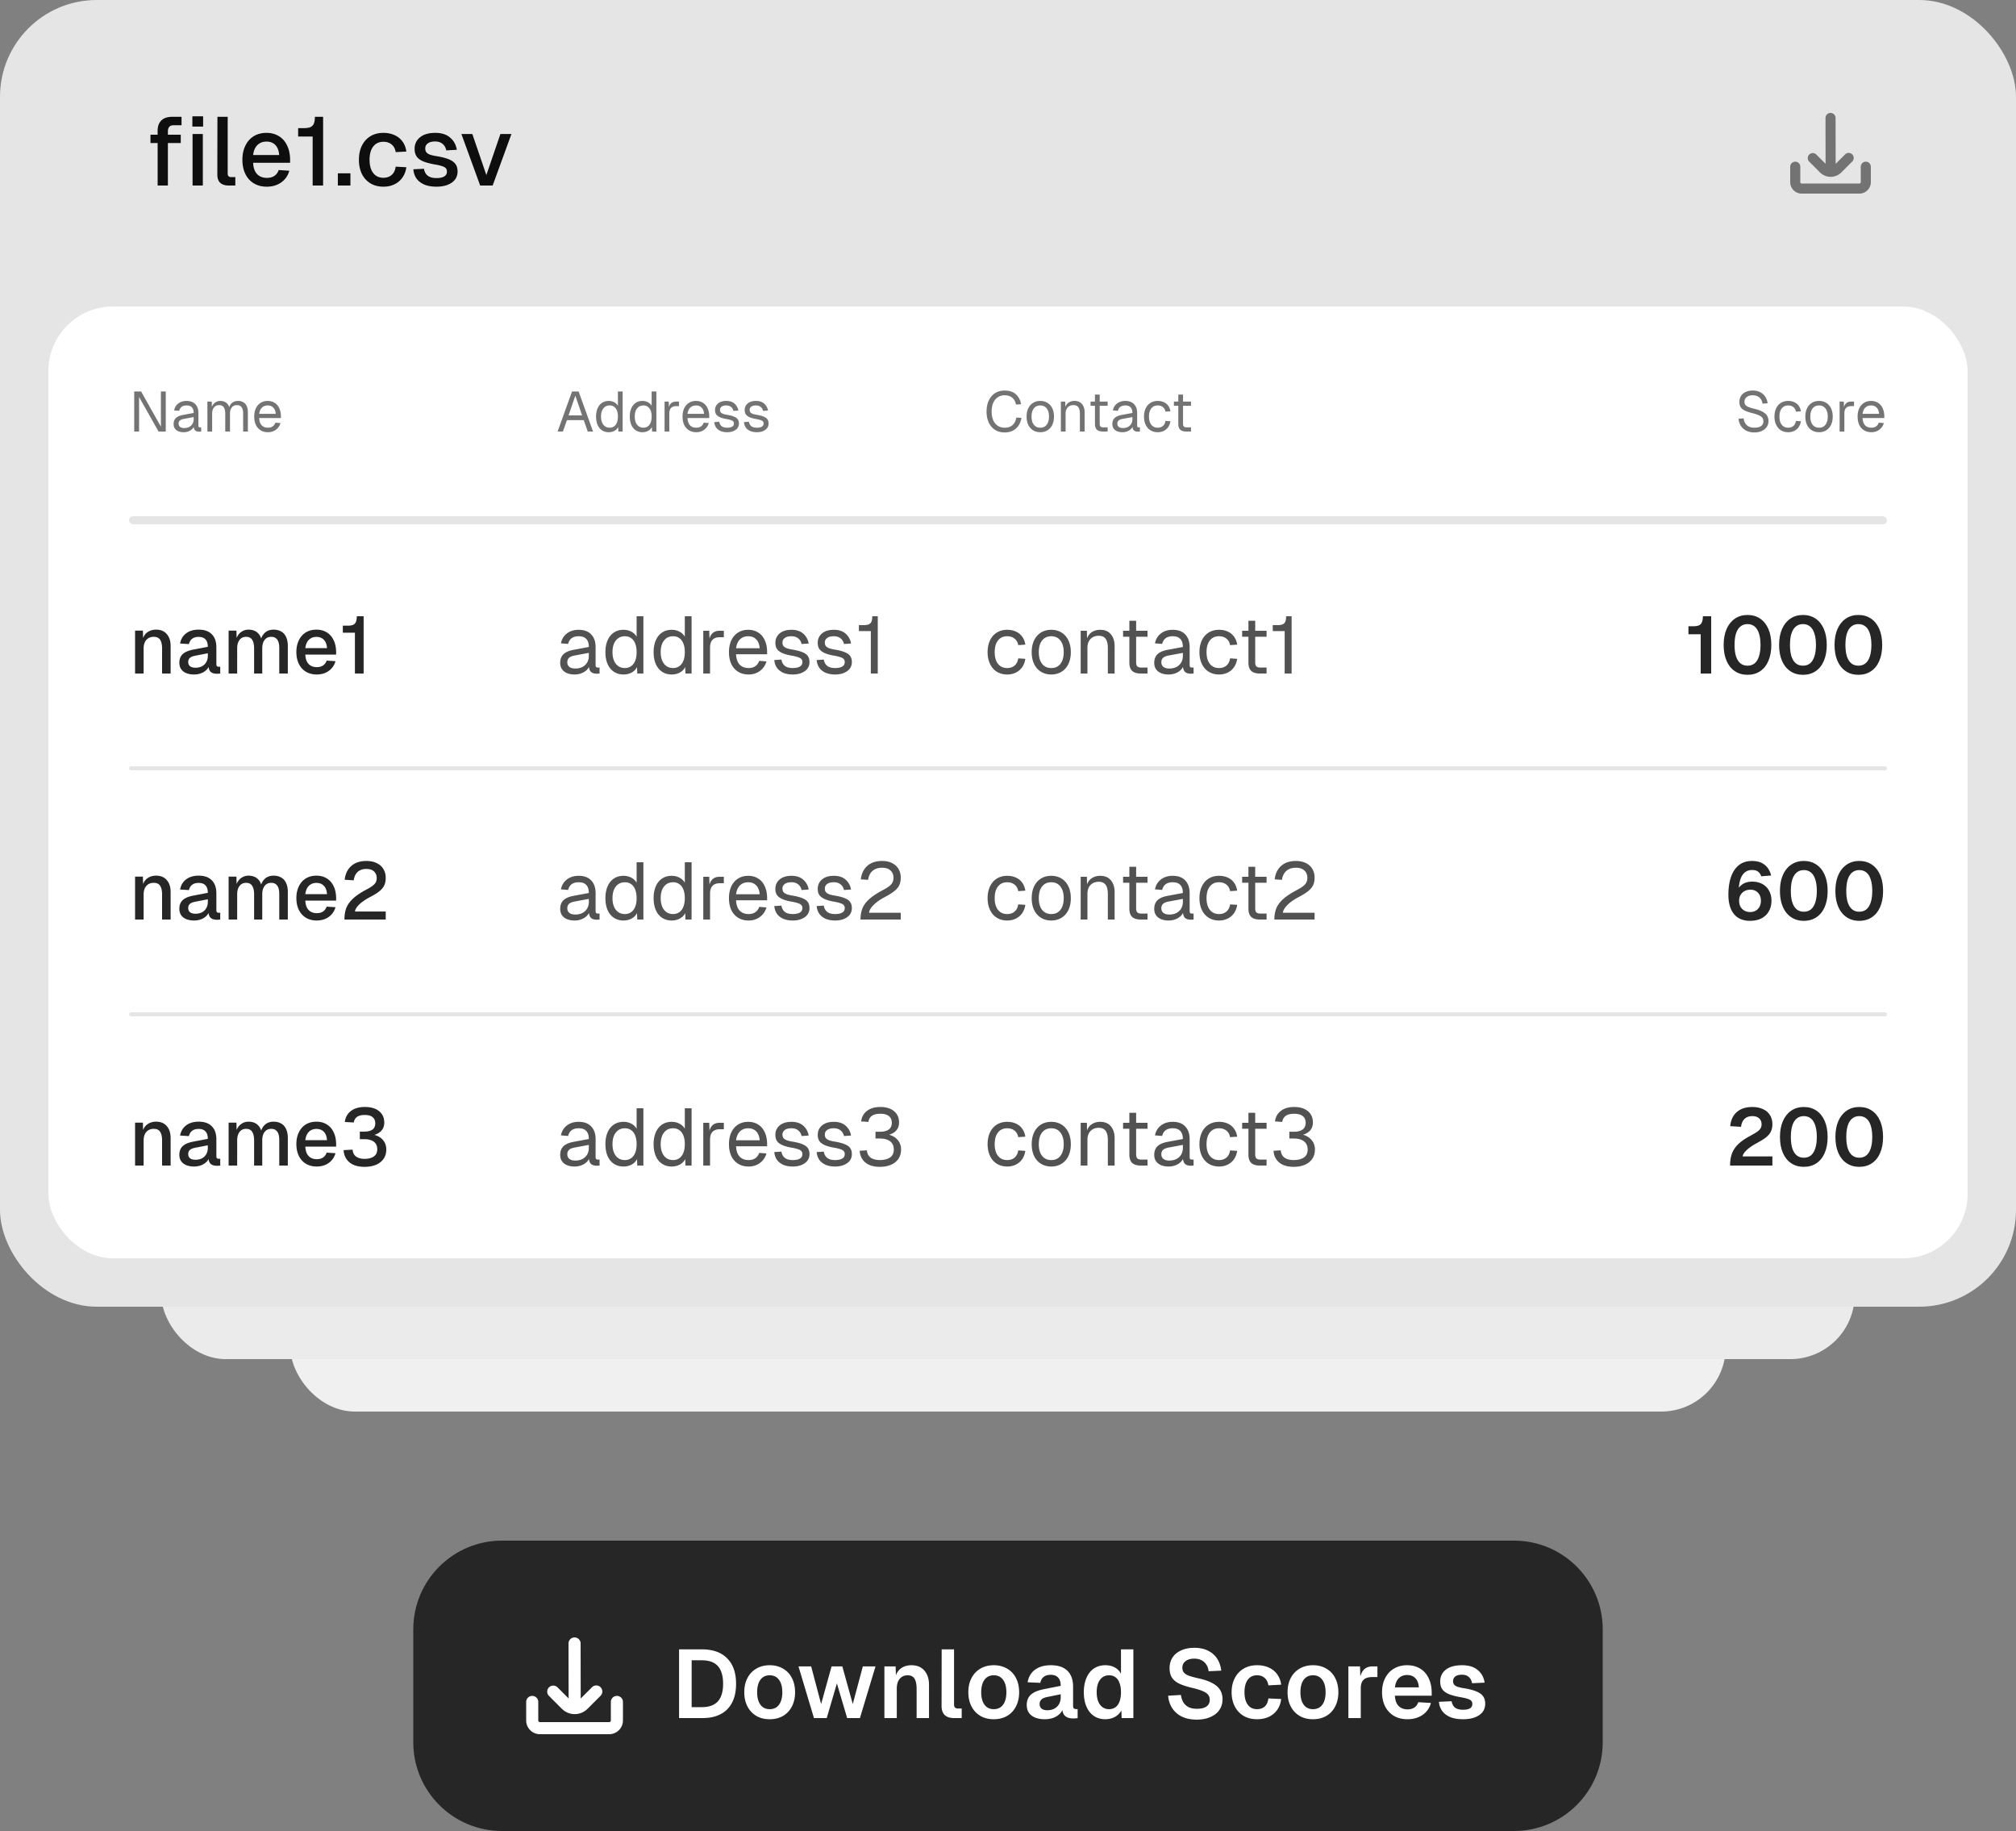
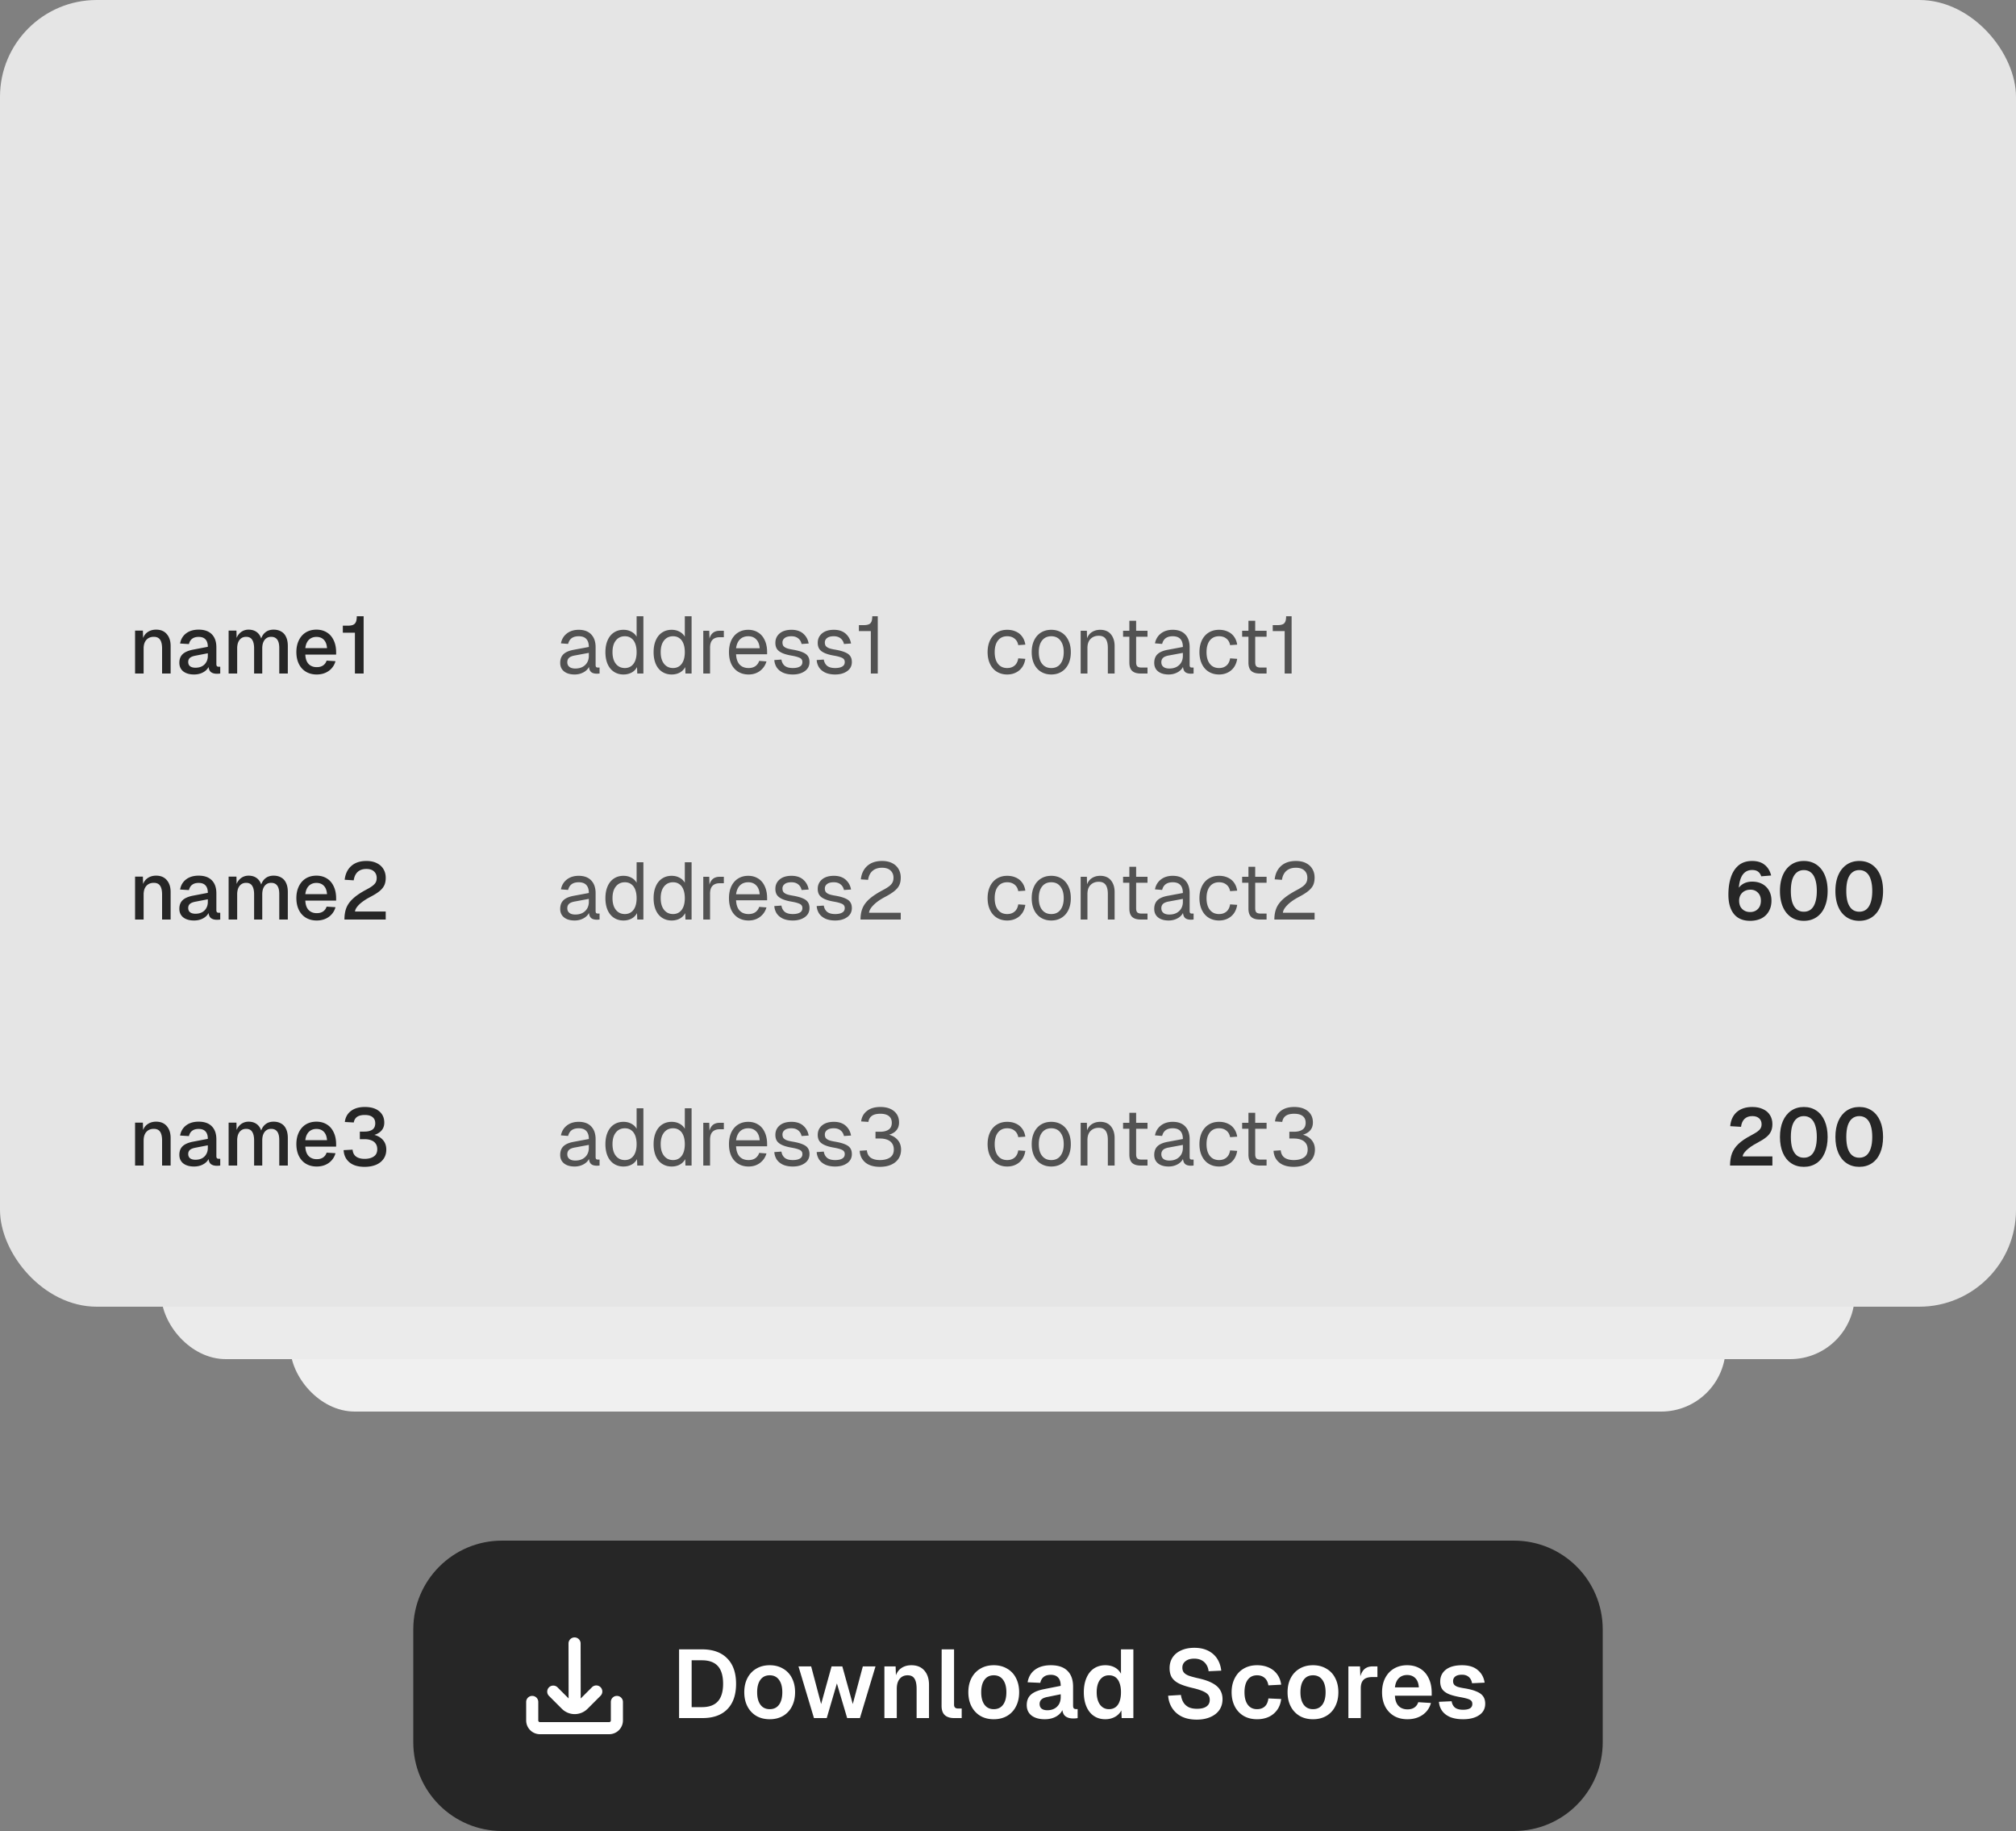
<svg xmlns="http://www.w3.org/2000/svg" width="500" height="454" fill="none">
  <rect width="100%" height="100%" fill="#808080" stroke="none" />
  <rect width="356" height="69" x="72" y="281" fill="#F0F0F0" rx="16" />
  <rect width="420" height="69" x="40" y="268" fill="#EBEBEB" rx="16" />
  <rect width="500" height="324" fill="#E5E5E5" rx="24" />
-   <path fill="#0E0E0E" d="M39.096 32.416c0-1.088.304-1.936.912-2.544.608-.608 1.528-.912 2.76-.912h2.256v2.088h-1.92c-.496 0-.864.128-1.104.384-.24.256-.36.632-.36 1.128V46h-2.544V32.416Zm-1.776.984h7.512v2.064H37.32V33.4Zm10.44-.168h2.544V46H47.76V33.232Zm-.048-4.392h2.664v2.544h-2.664V28.84ZM56.71 46c-.88 0-1.568-.216-2.064-.648-.496-.448-.744-1.136-.744-2.064l.024-14.328h2.544v14.088c0 .288.072.504.216.648.16.144.376.216.648.216h1.032V46H56.71Zm9.456.288c-1.215 0-2.28-.272-3.191-.816-.913-.544-1.617-1.32-2.113-2.328-.495-1.008-.744-2.184-.744-3.528 0-1.328.248-2.496.744-3.504.496-1.024 1.192-1.808 2.088-2.352.896-.544 1.944-.816 3.144-.816 1.169 0 2.193.272 3.073.816.88.528 1.56 1.304 2.04 2.328.496 1.008.744 2.216.744 3.624v.648h-9.168c.047 1.216.367 2.144.96 2.784.607.64 1.423.96 2.447.96.752 0 1.377-.168 1.873-.504.495-.336.847-.816 1.055-1.44l2.64.168c-.335 1.216-1.007 2.184-2.015 2.904-.992.704-2.184 1.056-3.576 1.056Zm3.073-7.848c-.08-1.104-.4-1.936-.96-2.496-.544-.56-1.272-.84-2.184-.84-.912 0-1.665.288-2.256.864-.576.576-.928 1.4-1.056 2.472h6.456Zm8.305-4.584h-3.6v-2.088h1.464c.656 0 1.176-.08 1.56-.24.4-.176.688-.464.864-.864.176-.416.264-.984.264-1.704h2.04V46h-2.592V33.856Zm6.246 9.12h3.12V46h-3.12v-3.024Zm11.299 3.312c-1.216 0-2.28-.272-3.192-.816-.912-.544-1.624-1.32-2.136-2.328-.496-1.024-.744-2.2-.744-3.528 0-1.328.248-2.496.744-3.504.512-1.024 1.224-1.808 2.136-2.352.912-.544 1.976-.816 3.192-.816 1.024 0 1.936.184 2.736.552.816.352 1.48.88 1.992 1.584.512.688.832 1.52.96 2.496l-2.64.144c-.128-.816-.464-1.448-1.008-1.896-.544-.448-1.224-.672-2.04-.672-1.072 0-1.912.392-2.52 1.176-.608.784-.912 1.88-.912 3.288s.304 2.504.912 3.288c.608.784 1.448 1.176 2.52 1.176.816 0 1.496-.232 2.04-.696.544-.464.88-1.152 1.008-2.064l2.64.144c-.128.976-.448 1.824-.96 2.544a5.031 5.031 0 0 1-1.968 1.68c-.816.4-1.736.6-2.76.6Zm13.164 0c-1.168 0-2.176-.176-3.024-.528-.832-.368-1.48-.872-1.944-1.512-.448-.656-.704-1.416-.768-2.28l2.64-.12c.112.736.416 1.304.912 1.704.512.4 1.24.6 2.184.6.816 0 1.448-.128 1.896-.384.464-.272.696-.68.696-1.224 0-.32-.08-.584-.24-.792-.16-.208-.456-.384-.888-.528-.432-.16-1.072-.312-1.92-.456-1.248-.224-2.24-.496-2.976-.816-.72-.336-1.232-.744-1.536-1.224-.304-.496-.456-1.104-.456-1.824 0-1.184.448-2.136 1.344-2.856.896-.736 2.152-1.104 3.768-1.104 1.568 0 2.8.392 3.696 1.176.912.768 1.464 1.776 1.656 3.024l-2.616.144c-.128-.688-.432-1.224-.912-1.608-.464-.4-1.08-.6-1.848-.6-.8 0-1.408.16-1.824.48-.416.304-.624.72-.624 1.248 0 .384.088.696.264.936.192.24.488.44.888.6.416.144.984.272 1.704.384 1.328.224 2.36.496 3.096.816.736.32 1.264.72 1.584 1.2.32.464.48 1.056.48 1.776 0 1.184-.488 2.112-1.464 2.784-.96.656-2.216.984-3.768.984Zm6.181-13.056h2.712l3.48 10.176 3.48-10.176h2.736L122.186 46h-3.096l-4.656-12.768Z" />
  <g fill="#737373" clip-path="url(#a)">
    <path d="M451.379 42.75a3.75 3.75 0 0 0 5.303 0l2.677-2.677a1.25 1.25 0 1 0-1.767-1.767l-2.32 2.318-.019-11.374a1.25 1.25 0 1 0-2.5 0l.018 11.356-2.301-2.301a1.25 1.25 0 0 0-1.768 1.767l2.677 2.678Z" />
    <path d="M462.75 40.086c-.69 0-1.25.56-1.25 1.25v3.826a.34.34 0 0 1-.341.34h-14.318a.342.342 0 0 1-.341-.34v-3.826a1.25 1.25 0 0 0-2.5 0v3.826a2.844 2.844 0 0 0 2.841 2.84h14.318a2.844 2.844 0 0 0 2.841-2.84v-3.826c0-.69-.56-1.25-1.25-1.25Z" />
  </g>
-   <rect width="476" height="236" x="12" y="76" fill="#fff" rx="16" />
-   <path fill="#737373" d="M33.288 97.06h1.708l4.914 8.736V97.06h1.204V107h-1.792l-4.83-8.568V107h-1.204v-9.94Zm12.28 10.108c-.774 0-1.386-.177-1.834-.532-.448-.355-.672-.849-.672-1.484s.187-1.134.56-1.498c.374-.364.966-.621 1.778-.77l2.632-.49c0-.625-.149-1.092-.448-1.4-.289-.308-.728-.462-1.316-.462-.504 0-.91.112-1.218.336-.298.224-.504.555-.616.994l-1.246-.098c.14-.719.481-1.288 1.022-1.708.551-.43 1.237-.644 2.058-.644.943 0 1.666.266 2.17.798.514.532.77 1.274.77 2.226v3.066c0 .168.028.289.084.364.066.065.168.098.308.098h.294V107a1.244 1.244 0 0 1-.196.014 2.115 2.115 0 0 1-.252.014c-.513 0-.877-.121-1.092-.364-.214-.243-.322-.644-.322-1.204l.14.028c-.093.476-.392.877-.896 1.204a3.141 3.141 0 0 1-1.708.476Zm.112-1.036c.486 0 .906-.093 1.26-.28.355-.196.626-.457.812-.784.187-.336.28-.709.28-1.12v-.532l-2.408.448c-.485.084-.83.224-1.036.42-.196.187-.294.439-.294.756 0 .345.122.616.364.812.243.187.584.28 1.022.28Zm5.76-6.552h1.078l.042 1.876-.168-.056a2.88 2.88 0 0 1 .434-1.05c.215-.299.476-.527.784-.686a2.1 2.1 0 0 1 1.022-.252c.644 0 1.167.177 1.568.532.411.345.668.84.77 1.484l-.224-.014c.112-.635.364-1.125.756-1.47.392-.355.901-.532 1.526-.532.523 0 .966.112 1.33.336a2 2 0 0 1 .84.952c.187.42.28.929.28 1.526V107h-1.176v-4.522c0-.672-.13-1.176-.392-1.512-.261-.345-.648-.518-1.162-.518-.345 0-.648.084-.91.252a1.647 1.647 0 0 0-.588.728c-.14.317-.21.695-.21 1.134V107h-1.176v-4.438c0-.681-.121-1.204-.364-1.568-.242-.364-.63-.546-1.162-.546-.345 0-.648.084-.91.252a1.6 1.6 0 0 0-.602.742c-.14.317-.21.691-.21 1.12V107H51.44v-7.42Zm15.013 7.588c-.691 0-1.293-.159-1.806-.476a3.147 3.147 0 0 1-1.19-1.344c-.271-.588-.406-1.274-.406-2.058 0-.775.135-1.456.406-2.044.28-.588.672-1.041 1.176-1.358.504-.317 1.092-.476 1.764-.476.644 0 1.213.154 1.708.462.494.299.877.742 1.148 1.33.28.588.42 1.288.42 2.1v.35h-5.39c.037.784.242 1.381.616 1.792.382.401.9.602 1.554.602.476 0 .868-.107 1.176-.322.317-.224.54-.532.672-.924l1.26.098a3.073 3.073 0 0 1-1.134 1.652c-.551.411-1.21.616-1.974.616Zm1.932-4.55c-.056-.691-.262-1.209-.616-1.554-.346-.355-.803-.532-1.372-.532-.58 0-1.055.177-1.428.532-.364.355-.593.873-.686 1.554h4.102Zm73.493-5.558h1.624l3.584 9.94h-1.316l-.994-2.828h-4.172L139.61 107h-1.316l3.584-9.94Zm2.492 5.936-1.68-4.886-1.68 4.886h3.36Zm6.598 4.172c-.635 0-1.19-.159-1.666-.476-.476-.317-.84-.765-1.092-1.344-.252-.588-.378-1.274-.378-2.058 0-.784.126-1.465.378-2.044.252-.588.616-1.041 1.092-1.358.476-.317 1.031-.476 1.666-.476.504 0 .956.107 1.358.322.41.215.718.509.924.882V97.06h1.176V107h-1.064l-.042-1.12a2.252 2.252 0 0 1-.938.952c-.42.224-.892.336-1.414.336Zm.238-1.12c.429 0 .798-.112 1.106-.336.308-.224.541-.541.7-.952.158-.411.238-.901.238-1.47s-.08-1.059-.238-1.47c-.159-.42-.392-.737-.7-.952-.299-.224-.668-.336-1.106-.336-.654 0-1.176.247-1.568.742-.383.485-.574 1.157-.574 2.016 0 .849.191 1.521.574 2.016.392.495.914.742 1.568.742Zm8.129 1.12c-.635 0-1.19-.159-1.666-.476-.476-.317-.84-.765-1.092-1.344-.252-.588-.378-1.274-.378-2.058 0-.784.126-1.465.378-2.044.252-.588.616-1.041 1.092-1.358.476-.317 1.031-.476 1.666-.476.504 0 .957.107 1.358.322.411.215.719.509.924.882V97.06h1.176V107h-1.064l-.042-1.12a2.247 2.247 0 0 1-.938.952c-.42.224-.891.336-1.414.336Zm.238-1.12c.429 0 .798-.112 1.106-.336.308-.224.541-.541.7-.952.159-.411.238-.901.238-1.47s-.079-1.059-.238-1.47c-.159-.42-.392-.737-.7-.952-.299-.224-.667-.336-1.106-.336-.653 0-1.176.247-1.568.742-.383.485-.574 1.157-.574 2.016 0 .849.191 1.521.574 2.016.392.495.915.742 1.568.742Zm5.25-6.468h1.036l.056 1.876-.112-.042c.093-.625.294-1.087.602-1.386.308-.299.728-.448 1.26-.448h.728v1.12h-.714c-.373 0-.686.07-.938.21a1.303 1.303 0 0 0-.56.602c-.121.271-.182.607-.182 1.008V107h-1.176v-7.42Zm7.862 7.588c-.691 0-1.293-.159-1.806-.476a3.15 3.15 0 0 1-1.19-1.344c-.271-.588-.406-1.274-.406-2.058 0-.775.135-1.456.406-2.044.28-.588.672-1.041 1.176-1.358.504-.317 1.092-.476 1.764-.476.644 0 1.213.154 1.708.462.495.299.877.742 1.148 1.33.28.588.42 1.288.42 2.1v.35h-5.39c.037.784.243 1.381.616 1.792.383.401.901.602 1.554.602.476 0 .868-.107 1.176-.322.317-.224.541-.532.672-.924l1.26.098a3.073 3.073 0 0 1-1.134 1.652c-.551.411-1.209.616-1.974.616Zm1.932-4.55c-.056-.691-.261-1.209-.616-1.554-.345-.355-.803-.532-1.372-.532-.579 0-1.055.177-1.428.532-.364.355-.593.873-.686 1.554h4.102Zm5.747 4.55c-.644 0-1.204-.103-1.68-.308-.467-.215-.831-.509-1.092-.882a2.719 2.719 0 0 1-.434-1.316l1.232-.084c.075.467.271.831.588 1.092.317.252.779.378 1.386.378.523 0 .929-.084 1.218-.252.299-.168.448-.429.448-.784 0-.205-.051-.369-.154-.49-.093-.131-.275-.243-.546-.336-.261-.103-.658-.201-1.19-.294-.7-.121-1.255-.28-1.666-.476-.411-.196-.705-.434-.882-.714-.168-.28-.252-.621-.252-1.022 0-.672.247-1.218.742-1.638.495-.42 1.181-.63 2.058-.63.859 0 1.54.224 2.044.672a2.88 2.88 0 0 1 .938 1.708l-1.232.084a1.615 1.615 0 0 0-.588-.98c-.299-.243-.691-.364-1.176-.364-.513 0-.901.103-1.162.308a.932.932 0 0 0-.392.784c0 .243.056.443.168.602.121.149.308.275.56.378.252.093.607.177 1.064.252.756.131 1.339.289 1.75.476.42.177.714.401.882.672.177.261.266.597.266 1.008 0 .672-.275 1.199-.826 1.582-.541.383-1.232.574-2.072.574Zm7.355 0c-.644 0-1.204-.103-1.68-.308-.466-.215-.83-.509-1.092-.882a2.73 2.73 0 0 1-.434-1.316l1.232-.084c.075.467.271.831.588 1.092.318.252.78.378 1.386.378.523 0 .929-.084 1.218-.252.299-.168.448-.429.448-.784 0-.205-.051-.369-.154-.49-.093-.131-.275-.243-.546-.336-.261-.103-.658-.201-1.19-.294-.7-.121-1.255-.28-1.666-.476-.41-.196-.704-.434-.882-.714-.168-.28-.252-.621-.252-1.022 0-.672.248-1.218.742-1.638.495-.42 1.181-.63 2.058-.63.859 0 1.54.224 2.044.672a2.88 2.88 0 0 1 .938 1.708l-1.232.084a1.615 1.615 0 0 0-.588-.98c-.298-.243-.69-.364-1.176-.364-.513 0-.9.103-1.162.308a.932.932 0 0 0-.392.784c0 .243.056.443.168.602.122.149.308.275.56.378.252.093.607.177 1.064.252.756.131 1.34.289 1.75.476.42.177.714.401.882.672.178.261.266.597.266 1.008 0 .672-.275 1.199-.826 1.582-.541.383-1.232.574-2.072.574Zm61.433.056c-.887 0-1.666-.205-2.338-.616-.672-.42-1.195-1.022-1.568-1.806s-.56-1.703-.56-2.758.187-1.974.56-2.758c.373-.793.896-1.4 1.568-1.82.672-.42 1.451-.63 2.338-.63 1.167 0 2.086.294 2.758.882.681.588 1.129 1.423 1.344 2.506l-1.274.084c-.14-.728-.448-1.293-.924-1.694-.467-.401-1.101-.602-1.904-.602-.635 0-1.195.163-1.68.49-.485.317-.863.78-1.134 1.386-.261.607-.392 1.325-.392 2.156 0 .831.131 1.549.392 2.156.271.597.649 1.055 1.134 1.372.485.317 1.045.476 1.68.476.849 0 1.512-.219 1.988-.658.485-.439.793-1.059.924-1.862l1.274.084c-.187 1.111-.644 1.993-1.372 2.646-.719.644-1.657.966-2.814.966Zm8.861-.056c-.681 0-1.279-.159-1.792-.476a3.15 3.15 0 0 1-1.19-1.344c-.28-.588-.42-1.274-.42-2.058 0-.784.14-1.465.42-2.044.28-.588.677-1.041 1.19-1.358.513-.317 1.111-.476 1.792-.476.672 0 1.265.159 1.778.476.513.317.91.77 1.19 1.358.28.579.42 1.26.42 2.044s-.14 1.47-.42 2.058a3.15 3.15 0 0 1-1.19 1.344c-.513.317-1.106.476-1.778.476Zm0-1.12c.681 0 1.209-.243 1.582-.728.383-.495.574-1.171.574-2.03 0-.859-.191-1.531-.574-2.016-.373-.495-.901-.742-1.582-.742s-1.213.243-1.596.728-.574 1.162-.574 2.03c0 .868.191 1.545.574 2.03.383.485.915.728 1.596.728Zm5.099-6.468h1.078l.042 1.89-.14-.126c.131-.635.411-1.115.84-1.442.439-.327.962-.49 1.568-.49.812 0 1.433.261 1.862.784.43.523.644 1.199.644 2.03V107h-1.176v-4.438c0-.7-.126-1.227-.378-1.582s-.653-.532-1.204-.532c-.588 0-1.064.187-1.428.56-.354.364-.532.882-.532 1.554V107h-1.176v-7.42Zm10.427 7.42c-.672 0-1.171-.154-1.498-.462-.317-.308-.476-.789-.476-1.442v-7.252h1.176v7.224c0 .327.07.56.21.7.149.131.383.196.7.196h1.064V107h-1.176Zm-3.066-7.42h4.242v1.036h-4.242V99.58Zm7.918 7.588c-.775 0-1.386-.177-1.834-.532-.448-.355-.672-.849-.672-1.484s.186-1.134.56-1.498c.373-.364.966-.621 1.778-.77l2.632-.49c0-.625-.15-1.092-.448-1.4-.29-.308-.728-.462-1.316-.462-.504 0-.91.112-1.218.336-.299.224-.504.555-.616.994l-1.246-.098c.14-.719.48-1.288 1.022-1.708.55-.43 1.236-.644 2.058-.644.942 0 1.666.266 2.17.798.513.532.77 1.274.77 2.226v3.066c0 .168.028.289.084.364.065.065.168.098.308.098h.294V107a1.251 1.251 0 0 1-.196.014 2.123 2.123 0 0 1-.252.014c-.514 0-.878-.121-1.092-.364-.215-.243-.322-.644-.322-1.204l.14.028c-.094.476-.392.877-.896 1.204a3.143 3.143 0 0 1-1.708.476Zm.112-1.036c.485 0 .905-.093 1.26-.28.354-.196.625-.457.812-.784.186-.336.28-.709.28-1.12v-.532l-2.408.448c-.486.084-.831.224-1.036.42-.196.187-.294.439-.294.756 0 .345.121.616.364.812.242.187.583.28 1.022.28Zm8.631 1.036c-.681 0-1.278-.159-1.792-.476-.513-.317-.91-.77-1.19-1.358-.28-.588-.42-1.269-.42-2.044 0-.775.14-1.456.42-2.044.28-.588.677-1.041 1.19-1.358.514-.317 1.111-.476 1.792-.476.57 0 1.074.103 1.512.308.448.196.812.49 1.092.882.28.383.462.845.546 1.386l-1.232.084c-.084-.485-.298-.863-.644-1.134-.336-.271-.76-.406-1.274-.406-.681 0-1.213.243-1.596.728-.382.485-.574 1.162-.574 2.03 0 .868.192 1.545.574 2.03.383.485.915.728 1.596.728.514 0 .938-.14 1.274-.42.346-.289.56-.709.644-1.26l1.232.084a3.444 3.444 0 0 1-.546 1.442 2.88 2.88 0 0 1-1.092.938 3.334 3.334 0 0 1-1.512.336Zm7.077-.168c-.672 0-1.171-.154-1.498-.462-.317-.308-.476-.789-.476-1.442v-7.252h1.176v7.224c0 .327.07.56.21.7.149.131.383.196.7.196h1.064V107h-1.176Zm-3.066-7.42h4.242v1.036h-4.242V99.58Zm143.976 7.644c-.756 0-1.418-.14-1.988-.42a3.468 3.468 0 0 1-1.358-1.204c-.336-.513-.532-1.106-.588-1.778l1.26-.084c.066.495.21.915.434 1.26s.523.607.896.784c.383.177.84.266 1.372.266.7 0 1.242-.135 1.624-.406.383-.271.574-.658.574-1.162 0-.327-.074-.607-.224-.84-.149-.233-.429-.448-.84-.644-.41-.196-1.003-.392-1.778-.588-.784-.196-1.4-.411-1.848-.644-.438-.233-.76-.513-.966-.84-.196-.336-.294-.756-.294-1.26 0-.55.131-1.04.392-1.47.271-.43.654-.76 1.148-.994.504-.243 1.092-.364 1.764-.364.71 0 1.326.135 1.848.406.532.27.952.644 1.26 1.12.318.476.514 1.022.588 1.638l-1.26.084a2.522 2.522 0 0 0-.392-1.078 2.007 2.007 0 0 0-.826-.728c-.345-.177-.76-.266-1.246-.266-.616 0-1.106.15-1.47.448-.364.29-.546.672-.546 1.148 0 .317.07.574.21.77.15.196.402.373.756.532.364.149.91.313 1.638.49.822.205 1.475.448 1.96.728.495.28.85.607 1.064.98.215.364.322.793.322 1.288 0 .569-.149 1.069-.448 1.498-.298.42-.714.747-1.246.98-.522.233-1.12.35-1.792.35Zm8.378-.056c-.681 0-1.278-.159-1.792-.476-.513-.317-.91-.77-1.19-1.358-.28-.588-.42-1.269-.42-2.044 0-.775.14-1.456.42-2.044.28-.588.677-1.041 1.19-1.358.514-.317 1.111-.476 1.792-.476.57 0 1.074.103 1.512.308.448.196.812.49 1.092.882.28.383.462.845.546 1.386l-1.232.084c-.084-.485-.298-.863-.644-1.134-.336-.271-.76-.406-1.274-.406-.681 0-1.213.243-1.596.728-.382.485-.574 1.162-.574 2.03 0 .868.192 1.545.574 2.03.383.485.915.728 1.596.728.514 0 .938-.14 1.274-.42.346-.289.56-.709.644-1.26l1.232.084a3.444 3.444 0 0 1-.546 1.442 2.88 2.88 0 0 1-1.092.938 3.334 3.334 0 0 1-1.512.336Zm7.657 0c-.682 0-1.279-.159-1.792-.476a3.143 3.143 0 0 1-1.19-1.344c-.28-.588-.42-1.274-.42-2.058 0-.784.14-1.465.42-2.044.28-.588.676-1.041 1.19-1.358.513-.317 1.11-.476 1.792-.476.672 0 1.264.159 1.778.476.513.317.91.77 1.19 1.358.28.579.42 1.26.42 2.044s-.14 1.47-.42 2.058a3.15 3.15 0 0 1-1.19 1.344c-.514.317-1.106.476-1.778.476Zm0-1.12c.681 0 1.208-.243 1.582-.728.382-.495.574-1.171.574-2.03 0-.859-.192-1.531-.574-2.016-.374-.495-.901-.742-1.582-.742-.682 0-1.214.243-1.596.728-.383.485-.574 1.162-.574 2.03 0 .868.191 1.545.574 2.03.382.485.914.728 1.596.728Zm5.099-6.468h1.036l.056 1.876-.112-.042c.093-.625.294-1.087.602-1.386.308-.299.728-.448 1.26-.448h.728v1.12h-.714c-.374 0-.686.07-.938.21-.243.131-.43.331-.56.602-.122.271-.182.607-.182 1.008V107h-1.176v-7.42Zm7.862 7.588c-.691 0-1.293-.159-1.806-.476a3.143 3.143 0 0 1-1.19-1.344c-.271-.588-.406-1.274-.406-2.058 0-.775.135-1.456.406-2.044.28-.588.672-1.041 1.176-1.358.504-.317 1.092-.476 1.764-.476.644 0 1.213.154 1.708.462.494.299.877.742 1.148 1.33.28.588.42 1.288.42 2.1v.35h-5.39c.037.784.242 1.381.616 1.792.382.401.9.602 1.554.602.476 0 .868-.107 1.176-.322.317-.224.541-.532.672-.924l1.26.098a3.073 3.073 0 0 1-1.134 1.652c-.551.411-1.209.616-1.974.616Zm1.932-4.55c-.056-.691-.262-1.209-.616-1.554-.346-.355-.803-.532-1.372-.532-.579 0-1.055.177-1.428.532-.364.355-.593.873-.686 1.554h4.102Z" />
  <rect width="436" height="2" x="32" y="128" fill="#E5E5E5" rx="1" />
  <path fill="#262626" d="M33.5 156.36h1.94l.08 2.84-.26-.14c.173-.987.567-1.72 1.18-2.2.627-.493 1.387-.74 2.28-.74 1.147 0 2.033.373 2.66 1.12.627.733.94 1.707.94 2.92V167H40.2v-6.2c0-.96-.16-1.68-.48-2.16-.32-.493-.847-.74-1.58-.74-.773 0-1.387.253-1.84.76-.453.507-.68 1.22-.68 2.14v6.2H33.5v-10.64Zm14.622 10.88c-1.107 0-1.994-.253-2.66-.76-.654-.52-.98-1.233-.98-2.14s.273-1.62.82-2.14c.546-.52 1.406-.893 2.58-1.12l3.66-.7c0-.827-.194-1.44-.58-1.84-.374-.413-.94-.62-1.7-.62-.667 0-1.2.153-1.6.46-.4.293-.667.733-.8 1.32l-2.2-.14c.2-1.08.7-1.92 1.5-2.52.813-.613 1.846-.92 3.1-.92 1.426 0 2.513.38 3.26 1.14.76.76 1.14 1.84 1.14 3.24v4.14c0 .253.046.433.14.54.093.093.24.14.44.14h.38V167a7.356 7.356 0 0 1-.36.04 4.33 4.33 0 0 1-.42.02c-.734 0-1.28-.173-1.64-.52-.347-.36-.52-.96-.52-1.8l.22.1c-.147.693-.574 1.267-1.28 1.72-.707.453-1.54.68-2.5.68Zm.36-1.68c.626 0 1.166-.12 1.62-.36.466-.253.82-.6 1.06-1.04.253-.44.38-.94.38-1.5v-.68l-3.1.6c-.627.12-1.08.307-1.36.56-.267.253-.4.587-.4 1 0 .453.153.807.46 1.06.32.24.766.36 1.34.36Zm8.221-9.2h1.94l.06 2.64-.24-.08c.12-.573.327-1.067.62-1.48.307-.427.68-.753 1.12-.98.44-.227.92-.34 1.44-.34.907 0 1.647.253 2.22.76.573.507.933 1.213 1.08 2.12h-.34c.174-.92.54-1.627 1.1-2.12.56-.507 1.28-.76 2.16-.76.734 0 1.367.16 1.9.48.533.307.933.76 1.2 1.36.28.6.42 1.333.42 2.2V167h-2.12v-6.32c0-.933-.166-1.627-.5-2.08-.333-.467-.84-.7-1.52-.7-.44 0-.826.113-1.16.34-.333.227-.593.56-.78 1-.173.427-.26.933-.26 1.52V167h-2.02v-6.24c0-.933-.16-1.64-.48-2.12-.306-.493-.806-.74-1.5-.74-.453 0-.846.113-1.18.34-.333.227-.593.56-.78 1-.173.427-.26.933-.26 1.52V167h-2.12v-10.64Zm21.842 10.88c-1.013 0-1.9-.227-2.66-.68-.76-.453-1.347-1.1-1.76-1.94-.413-.84-.62-1.82-.62-2.94 0-1.107.207-2.08.62-2.92.413-.853.993-1.507 1.74-1.96.747-.453 1.62-.68 2.62-.68.973 0 1.827.227 2.56.68.733.44 1.3 1.087 1.7 1.94.413.84.62 1.847.62 3.02v.54h-7.64c.04 1.013.307 1.787.8 2.32.507.533 1.187.8 2.04.8.627 0 1.147-.14 1.56-.42.413-.28.707-.68.88-1.2l2.2.14a4.29 4.29 0 0 1-1.68 2.42c-.827.587-1.82.88-2.98.88Zm2.56-6.54c-.067-.92-.333-1.613-.8-2.08-.453-.467-1.06-.7-1.82-.7s-1.387.24-1.88.72c-.48.48-.773 1.167-.88 2.06h5.38Zm6.921-3.82h-3v-1.74h1.22c.547 0 .98-.067 1.3-.2.333-.147.573-.387.72-.72.147-.347.22-.82.22-1.42h1.7V167h-2.16v-10.12Z" />
  <path fill="#525252" d="M142.52 167.24c-1.107 0-1.98-.253-2.62-.76-.64-.507-.96-1.213-.96-2.12s.267-1.62.8-2.14 1.38-.887 2.54-1.1l3.76-.7c0-.893-.213-1.56-.64-2-.413-.44-1.04-.66-1.88-.66-.72 0-1.3.16-1.74.48-.427.32-.72.793-.88 1.42l-1.78-.14c.2-1.027.687-1.84 1.46-2.44.787-.613 1.767-.92 2.94-.92 1.347 0 2.38.38 3.1 1.14.733.76 1.1 1.82 1.1 3.18v4.38c0 .24.04.413.12.52.093.093.24.14.44.14h.42V167c-.08.013-.173.02-.28.02a3 3 0 0 1-.36.02c-.733 0-1.253-.173-1.56-.52-.307-.347-.46-.92-.46-1.72l.2.04c-.133.68-.56 1.253-1.28 1.72-.72.453-1.533.68-2.44.68Zm.16-1.48c.693 0 1.293-.133 1.8-.4.507-.28.893-.653 1.16-1.12.267-.48.4-1.013.4-1.6v-.76l-3.44.64c-.693.12-1.187.32-1.48.6-.28.267-.42.627-.42 1.08 0 .493.173.88.52 1.16.347.267.833.4 1.46.4Zm11.951 1.48c-.907 0-1.7-.227-2.38-.68-.68-.453-1.2-1.093-1.56-1.92-.36-.84-.54-1.82-.54-2.94 0-1.12.18-2.093.54-2.92.36-.84.88-1.487 1.56-1.94.68-.453 1.473-.68 2.38-.68.72 0 1.367.153 1.94.46.587.307 1.027.727 1.32 1.26v-5.08h1.68V167h-1.52l-.06-1.6a3.21 3.21 0 0 1-1.34 1.36c-.6.32-1.273.48-2.02.48Zm.34-1.6c.613 0 1.14-.16 1.58-.48.44-.32.773-.773 1-1.36.227-.587.34-1.287.34-2.1 0-.813-.113-1.513-.34-2.1-.227-.6-.56-1.053-1-1.36-.427-.32-.953-.48-1.58-.48-.933 0-1.68.353-2.24 1.06-.547.693-.82 1.653-.82 2.88 0 1.213.273 2.173.82 2.88.56.707 1.307 1.06 2.24 1.06Zm11.613 1.6c-.907 0-1.7-.227-2.38-.68-.68-.453-1.2-1.093-1.56-1.92-.36-.84-.54-1.82-.54-2.94 0-1.12.18-2.093.54-2.92.36-.84.88-1.487 1.56-1.94.68-.453 1.473-.68 2.38-.68.72 0 1.367.153 1.94.46.587.307 1.027.727 1.32 1.26v-5.08h1.68V167h-1.52l-.06-1.6a3.21 3.21 0 0 1-1.34 1.36c-.6.32-1.273.48-2.02.48Zm.34-1.6c.613 0 1.14-.16 1.58-.48.44-.32.773-.773 1-1.36.227-.587.34-1.287.34-2.1 0-.813-.113-1.513-.34-2.1-.227-.6-.56-1.053-1-1.36-.427-.32-.953-.48-1.58-.48-.933 0-1.68.353-2.24 1.06-.547.693-.82 1.653-.82 2.88 0 1.213.273 2.173.82 2.88.56.707 1.307 1.06 2.24 1.06Zm7.5-9.24h1.48l.08 2.68-.16-.06c.134-.893.42-1.553.86-1.98.44-.427 1.04-.64 1.8-.64h1.04v1.6h-1.02c-.533 0-.98.1-1.34.3a1.867 1.867 0 0 0-.8.86c-.173.387-.26.867-.26 1.44v6.4h-1.68v-10.6Zm11.231 10.84c-.986 0-1.846-.227-2.58-.68-.733-.453-1.3-1.093-1.7-1.92-.386-.84-.58-1.82-.58-2.94 0-1.107.194-2.08.58-2.92.4-.84.96-1.487 1.68-1.94.72-.453 1.56-.68 2.52-.68.92 0 1.734.22 2.44.66.707.427 1.254 1.06 1.64 1.9.4.84.6 1.84.6 3v.5h-7.7c.054 1.12.347 1.973.88 2.56.547.573 1.287.86 2.22.86.68 0 1.24-.153 1.68-.46.454-.32.774-.76.96-1.32l1.8.14c-.28.973-.82 1.76-1.62 2.36-.786.587-1.726.88-2.82.88Zm2.76-6.5c-.08-.987-.373-1.727-.88-2.22-.493-.507-1.146-.76-1.96-.76-.826 0-1.506.253-2.04.76-.52.507-.846 1.247-.98 2.22h5.86Zm8.21 6.5c-.92 0-1.72-.147-2.4-.44-.666-.307-1.186-.727-1.56-1.26a3.896 3.896 0 0 1-.62-1.88l1.76-.12c.107.667.387 1.187.84 1.56.454.36 1.114.54 1.98.54.747 0 1.327-.12 1.74-.36.427-.24.64-.613.64-1.12 0-.293-.073-.527-.22-.7-.133-.187-.393-.347-.78-.48-.373-.147-.94-.287-1.7-.42-1-.173-1.793-.4-2.38-.68-.586-.28-1.006-.62-1.26-1.02-.24-.4-.36-.887-.36-1.46 0-.96.354-1.74 1.06-2.34.707-.6 1.687-.9 2.94-.9 1.227 0 2.2.32 2.92.96.72.64 1.167 1.453 1.34 2.44l-1.76.12c-.12-.587-.4-1.053-.84-1.4-.426-.347-.986-.52-1.68-.52-.733 0-1.286.147-1.66.44a1.33 1.33 0 0 0-.56 1.12c0 .347.08.633.24.86.174.213.44.393.8.54.36.133.867.253 1.52.36 1.08.187 1.914.413 2.5.68.6.253 1.02.573 1.26.96.254.373.38.853.38 1.44 0 .96-.393 1.713-1.18 2.26-.773.547-1.76.82-2.96.82Zm10.508 0c-.92 0-1.72-.147-2.4-.44-.666-.307-1.186-.727-1.56-1.26a3.896 3.896 0 0 1-.62-1.88l1.76-.12c.107.667.387 1.187.84 1.56.454.36 1.114.54 1.98.54.747 0 1.327-.12 1.74-.36.427-.24.64-.613.64-1.12 0-.293-.073-.527-.22-.7-.133-.187-.393-.347-.78-.48-.373-.147-.94-.287-1.7-.42-1-.173-1.793-.4-2.38-.68-.586-.28-1.006-.62-1.26-1.02-.24-.4-.36-.887-.36-1.46 0-.96.354-1.74 1.06-2.34.707-.6 1.687-.9 2.94-.9 1.227 0 2.2.32 2.92.96.72.64 1.167 1.453 1.34 2.44l-1.76.12c-.12-.587-.4-1.053-.84-1.4-.426-.347-.986-.52-1.68-.52-.733 0-1.286.147-1.66.44a1.33 1.33 0 0 0-.56 1.12c0 .347.08.633.24.86.174.213.44.393.8.54.36.133.867.253 1.52.36 1.08.187 1.914.413 2.5.68.6.253 1.02.573 1.26.96.254.373.38.853.38 1.44 0 .96-.393 1.713-1.18 2.26-.773.547-1.76.82-2.96.82Zm8.846-10.76h-2.96V155h1.2c.533 0 .953-.067 1.26-.2.306-.133.526-.36.66-.68.133-.32.2-.76.2-1.32h1.36V167h-1.72v-10.52Zm33.821 10.76c-.973 0-1.827-.227-2.56-.68-.733-.453-1.3-1.1-1.7-1.94-.4-.84-.6-1.813-.6-2.92s.2-2.08.6-2.92c.4-.84.967-1.487 1.7-1.94.733-.453 1.587-.68 2.56-.68.813 0 1.533.147 2.16.44.64.28 1.16.7 1.56 1.26.4.547.66 1.207.78 1.98l-1.76.12c-.12-.693-.427-1.233-.92-1.62-.48-.387-1.087-.58-1.82-.58-.973 0-1.733.347-2.28 1.04-.547.693-.82 1.66-.82 2.9s.273 2.207.82 2.9c.547.693 1.307 1.04 2.28 1.04.733 0 1.34-.2 1.82-.6.493-.413.8-1.013.92-1.8l1.76.12c-.12.787-.38 1.473-.78 2.06-.4.573-.92 1.02-1.56 1.34-.64.32-1.36.48-2.16.48Zm10.938 0c-.974 0-1.827-.227-2.56-.68-.734-.453-1.3-1.093-1.7-1.92-.4-.84-.6-1.82-.6-2.94 0-1.12.2-2.093.6-2.92.4-.84.966-1.487 1.7-1.94.733-.453 1.586-.68 2.56-.68.96 0 1.806.227 2.54.68.733.453 1.3 1.1 1.7 1.94.4.827.6 1.8.6 2.92 0 1.12-.2 2.1-.6 2.94-.4.827-.967 1.467-1.7 1.92-.734.453-1.58.68-2.54.68Zm0-1.6c.973 0 1.726-.347 2.26-1.04.546-.707.82-1.673.82-2.9 0-1.227-.274-2.187-.82-2.88-.534-.707-1.287-1.06-2.26-1.06-.974 0-1.734.347-2.28 1.04-.547.693-.82 1.66-.82 2.9s.273 2.207.82 2.9c.546.693 1.306 1.04 2.28 1.04Zm7.284-9.24h1.54l.06 2.7-.2-.18c.187-.907.587-1.593 1.2-2.06.627-.467 1.373-.7 2.24-.7 1.16 0 2.047.373 2.66 1.12.613.747.92 1.713.92 2.9V167h-1.68v-6.34c0-1-.18-1.753-.54-2.26-.36-.507-.933-.76-1.72-.76-.84 0-1.52.267-2.04.8-.507.52-.76 1.26-.76 2.22V167h-1.68v-10.6Zm14.896 10.6c-.96 0-1.674-.22-2.14-.66-.454-.44-.68-1.127-.68-2.06v-10.36h1.68v10.32c0 .467.1.8.3 1 .213.187.546.28 1 .28h1.52V167h-1.68Zm-4.38-10.6h6.06v1.48h-6.06v-1.48Zm11.31 10.84c-1.107 0-1.98-.253-2.62-.76-.64-.507-.96-1.213-.96-2.12s.267-1.62.8-2.14 1.38-.887 2.54-1.1l3.76-.7c0-.893-.213-1.56-.64-2-.413-.44-1.04-.66-1.88-.66-.72 0-1.3.16-1.74.48-.427.32-.72.793-.88 1.42l-1.78-.14c.2-1.027.687-1.84 1.46-2.44.787-.613 1.767-.92 2.94-.92 1.347 0 2.38.38 3.1 1.14.733.76 1.1 1.82 1.1 3.18v4.38c0 .24.04.413.12.52.093.093.24.14.44.14h.42V167c-.08.013-.173.02-.28.02a3 3 0 0 1-.36.02c-.733 0-1.253-.173-1.56-.52-.307-.347-.46-.92-.46-1.72l.2.04c-.133.68-.56 1.253-1.28 1.72-.72.453-1.533.68-2.44.68Zm.16-1.48c.693 0 1.293-.133 1.8-.4.507-.28.893-.653 1.16-1.12.267-.48.4-1.013.4-1.6v-.76l-3.44.64c-.693.12-1.187.32-1.48.6-.28.267-.42.627-.42 1.08 0 .493.173.88.52 1.16.347.267.833.4 1.46.4Zm12.331 1.48c-.973 0-1.827-.227-2.56-.68-.733-.453-1.3-1.1-1.7-1.94-.4-.84-.6-1.813-.6-2.92s.2-2.08.6-2.92c.4-.84.967-1.487 1.7-1.94.733-.453 1.587-.68 2.56-.68.813 0 1.533.147 2.16.44.64.28 1.16.7 1.56 1.26.4.547.66 1.207.78 1.98l-1.76.12c-.12-.693-.427-1.233-.92-1.62-.48-.387-1.087-.58-1.82-.58-.973 0-1.733.347-2.28 1.04-.547.693-.82 1.66-.82 2.9s.273 2.207.82 2.9c.547.693 1.307 1.04 2.28 1.04.733 0 1.34-.2 1.82-.6.493-.413.8-1.013.92-1.8l1.76.12c-.12.787-.38 1.473-.78 2.06-.4.573-.92 1.02-1.56 1.34-.64.32-1.36.48-2.16.48Zm10.11-.24c-.96 0-1.674-.22-2.14-.66-.454-.44-.68-1.127-.68-2.06v-10.36h1.68v10.32c0 .467.1.8.3 1 .213.187.546.28 1 .28h1.52V167h-1.68Zm-4.38-10.6h6.06v1.48h-6.06v-1.48Zm10.55.08h-2.96V155h1.2c.534 0 .954-.067 1.26-.2.307-.133.527-.36.66-.68.134-.32.2-.76.2-1.32h1.36V167h-1.72v-10.52Z" />
-   <path fill="#262626" d="M421.8 157.26h-3.04v-1.98h1.22c.587 0 1.047-.073 1.38-.22.347-.16.593-.42.74-.78.16-.36.24-.853.24-1.48h2.06V167h-2.6v-9.74Zm11.615 10.06c-1.2 0-2.247-.3-3.14-.9-.893-.6-1.58-1.453-2.06-2.56-.48-1.12-.72-2.433-.72-3.94 0-1.507.24-2.82.72-3.94.493-1.12 1.18-1.98 2.06-2.58.893-.613 1.94-.92 3.14-.92 1.2 0 2.24.3 3.12.9.893.6 1.58 1.46 2.06 2.58s.72 2.44.72 3.96c0 1.507-.24 2.82-.72 3.94-.467 1.107-1.147 1.96-2.04 2.56-.893.6-1.94.9-3.14.9Zm0-2.26c.693 0 1.28-.193 1.76-.58.48-.4.84-.98 1.08-1.74.253-.773.38-1.713.38-2.82 0-1.12-.127-2.067-.38-2.84-.24-.773-.6-1.353-1.08-1.74-.48-.4-1.067-.6-1.76-.6-.693 0-1.28.2-1.76.6-.48.387-.847.967-1.1 1.74-.24.773-.36 1.72-.36 2.84 0 1.107.12 2.047.36 2.82.253.76.62 1.34 1.1 1.74.48.387 1.067.58 1.76.58Zm13.75 2.26c-1.2 0-2.247-.3-3.14-.9-.893-.6-1.58-1.453-2.06-2.56-.48-1.12-.72-2.433-.72-3.94 0-1.507.24-2.82.72-3.94.493-1.12 1.18-1.98 2.06-2.58.893-.613 1.94-.92 3.14-.92 1.2 0 2.24.3 3.12.9.893.6 1.58 1.46 2.06 2.58s.72 2.44.72 3.96c0 1.507-.24 2.82-.72 3.94-.467 1.107-1.147 1.96-2.04 2.56-.893.6-1.94.9-3.14.9Zm0-2.26c.693 0 1.28-.193 1.76-.58.48-.4.84-.98 1.08-1.74.253-.773.38-1.713.38-2.82 0-1.12-.127-2.067-.38-2.84-.24-.773-.6-1.353-1.08-1.74-.48-.4-1.067-.6-1.76-.6-.693 0-1.28.2-1.76.6-.48.387-.847.967-1.1 1.74-.24.773-.36 1.72-.36 2.84 0 1.107.12 2.047.36 2.82.253.76.62 1.34 1.1 1.74.48.387 1.067.58 1.76.58Zm13.75 2.26c-1.2 0-2.247-.3-3.14-.9-.893-.6-1.58-1.453-2.06-2.56-.48-1.12-.72-2.433-.72-3.94 0-1.507.24-2.82.72-3.94.493-1.12 1.18-1.98 2.06-2.58.893-.613 1.94-.92 3.14-.92 1.2 0 2.24.3 3.12.9.893.6 1.58 1.46 2.06 2.58s.72 2.44.72 3.96c0 1.507-.24 2.82-.72 3.94-.467 1.107-1.147 1.96-2.04 2.56-.893.6-1.94.9-3.14.9Zm0-2.26c.693 0 1.28-.193 1.76-.58.48-.4.84-.98 1.08-1.74.253-.773.38-1.713.38-2.82 0-1.12-.127-2.067-.38-2.84-.24-.773-.6-1.353-1.08-1.74-.48-.4-1.067-.6-1.76-.6-.693 0-1.28.2-1.76.6-.48.387-.847.967-1.1 1.74-.24.773-.36 1.72-.36 2.84 0 1.107.12 2.047.36 2.82.253.76.62 1.34 1.1 1.74.48.387 1.067.58 1.76.58Z" />
  <rect width="436" height="1" x="32" y="190" fill="#E5E5E5" rx=".5" />
  <path fill="#262626" d="M33.5 217.36h1.94l.08 2.84-.26-.14c.173-.987.567-1.72 1.18-2.2.627-.493 1.387-.74 2.28-.74 1.147 0 2.033.373 2.66 1.12.627.733.94 1.707.94 2.92V228H40.2v-6.2c0-.96-.16-1.68-.48-2.16-.32-.493-.847-.74-1.58-.74-.773 0-1.387.253-1.84.76-.453.507-.68 1.22-.68 2.14v6.2H33.5v-10.64Zm14.622 10.88c-1.107 0-1.994-.253-2.66-.76-.654-.52-.98-1.233-.98-2.14s.273-1.62.82-2.14c.546-.52 1.406-.893 2.58-1.12l3.66-.7c0-.827-.194-1.44-.58-1.84-.374-.413-.94-.62-1.7-.62-.667 0-1.2.153-1.6.46-.4.293-.667.733-.8 1.32l-2.2-.14c.2-1.08.7-1.92 1.5-2.52.813-.613 1.846-.92 3.1-.92 1.426 0 2.513.38 3.26 1.14.76.76 1.14 1.84 1.14 3.24v4.14c0 .253.046.433.14.54.093.093.24.14.44.14h.38V228a7.356 7.356 0 0 1-.36.04 4.33 4.33 0 0 1-.42.02c-.734 0-1.28-.173-1.64-.52-.347-.36-.52-.96-.52-1.8l.22.1c-.147.693-.574 1.267-1.28 1.72-.707.453-1.54.68-2.5.68Zm.36-1.68c.626 0 1.166-.12 1.62-.36.466-.253.82-.6 1.06-1.04.253-.44.38-.94.38-1.5v-.68l-3.1.6c-.627.12-1.08.307-1.36.56-.267.253-.4.587-.4 1 0 .453.153.807.46 1.06.32.24.766.36 1.34.36Zm8.221-9.2h1.94l.06 2.64-.24-.08c.12-.573.327-1.067.62-1.48.307-.427.68-.753 1.12-.98.44-.227.92-.34 1.44-.34.907 0 1.647.253 2.22.76.573.507.933 1.213 1.08 2.12h-.34c.174-.92.54-1.627 1.1-2.12.56-.507 1.28-.76 2.16-.76.734 0 1.367.16 1.9.48.533.307.933.76 1.2 1.36.28.6.42 1.333.42 2.2V228h-2.12v-6.32c0-.933-.166-1.627-.5-2.08-.333-.467-.84-.7-1.52-.7-.44 0-.826.113-1.16.34-.333.227-.593.56-.78 1-.173.427-.26.933-.26 1.52V228h-2.02v-6.24c0-.933-.16-1.64-.48-2.12-.306-.493-.806-.74-1.5-.74-.453 0-.846.113-1.18.34-.333.227-.593.56-.78 1-.173.427-.26.933-.26 1.52V228h-2.12v-10.64Zm21.842 10.88c-1.013 0-1.9-.227-2.66-.68-.76-.453-1.347-1.1-1.76-1.94-.413-.84-.62-1.82-.62-2.94 0-1.107.207-2.08.62-2.92.413-.853.993-1.507 1.74-1.96.747-.453 1.62-.68 2.62-.68.973 0 1.827.227 2.56.68.733.44 1.3 1.087 1.7 1.94.413.84.62 1.847.62 3.02v.54h-7.64c.04 1.013.307 1.787.8 2.32.507.533 1.187.8 2.04.8.627 0 1.147-.14 1.56-.42.413-.28.707-.68.88-1.2l2.2.14a4.29 4.29 0 0 1-1.68 2.42c-.827.587-1.82.88-2.98.88Zm2.56-6.54c-.067-.92-.333-1.613-.8-2.08-.453-.467-1.06-.7-1.82-.7s-1.387.24-1.88.72c-.48.48-.773 1.167-.88 2.06h5.38Zm4.321 6.3c0-1.107.16-2.073.48-2.9.333-.827.887-1.593 1.66-2.3.773-.72 1.833-1.44 3.18-2.16.693-.36 1.227-.68 1.6-.96.373-.28.647-.567.82-.86.173-.307.26-.68.26-1.12 0-.68-.22-1.22-.66-1.62-.44-.413-1.073-.62-1.9-.62-.893 0-1.607.24-2.14.72-.533.48-.867 1.18-1 2.1l-2.24-.14c.16-1.453.707-2.593 1.64-3.42.933-.827 2.18-1.24 3.74-1.24 1 0 1.86.18 2.58.54.72.347 1.267.833 1.64 1.46.387.627.58 1.353.58 2.18 0 .733-.12 1.353-.36 1.86-.24.507-.633.987-1.18 1.44-.533.44-1.3.92-2.3 1.44-1.187.627-2.107 1.26-2.76 1.9-.64.64-.98 1.213-1.02 1.72h7.62V228h-10.24Z" />
  <path fill="#525252" d="M142.52 228.24c-1.107 0-1.98-.253-2.62-.76-.64-.507-.96-1.213-.96-2.12s.267-1.62.8-2.14 1.38-.887 2.54-1.1l3.76-.7c0-.893-.213-1.56-.64-2-.413-.44-1.04-.66-1.88-.66-.72 0-1.3.16-1.74.48-.427.32-.72.793-.88 1.42l-1.78-.14c.2-1.027.687-1.84 1.46-2.44.787-.613 1.767-.92 2.94-.92 1.347 0 2.38.38 3.1 1.14.733.76 1.1 1.82 1.1 3.18v4.38c0 .24.04.413.12.52.093.093.24.14.44.14h.42V228c-.08.013-.173.02-.28.02a3 3 0 0 1-.36.02c-.733 0-1.253-.173-1.56-.52-.307-.347-.46-.92-.46-1.72l.2.04c-.133.68-.56 1.253-1.28 1.72-.72.453-1.533.68-2.44.68Zm.16-1.48c.693 0 1.293-.133 1.8-.4.507-.28.893-.653 1.16-1.12.267-.48.4-1.013.4-1.6v-.76l-3.44.64c-.693.12-1.187.32-1.48.6-.28.267-.42.627-.42 1.08 0 .493.173.88.52 1.16.347.267.833.4 1.46.4Zm11.951 1.48c-.907 0-1.7-.227-2.38-.68-.68-.453-1.2-1.093-1.56-1.92-.36-.84-.54-1.82-.54-2.94 0-1.12.18-2.093.54-2.92.36-.84.88-1.487 1.56-1.94.68-.453 1.473-.68 2.38-.68.72 0 1.367.153 1.94.46.587.307 1.027.727 1.32 1.26v-5.08h1.68V228h-1.52l-.06-1.6a3.21 3.21 0 0 1-1.34 1.36c-.6.32-1.273.48-2.02.48Zm.34-1.6c.613 0 1.14-.16 1.58-.48.44-.32.773-.773 1-1.36.227-.587.34-1.287.34-2.1 0-.813-.113-1.513-.34-2.1-.227-.6-.56-1.053-1-1.36-.427-.32-.953-.48-1.58-.48-.933 0-1.68.353-2.24 1.06-.547.693-.82 1.653-.82 2.88 0 1.213.273 2.173.82 2.88.56.707 1.307 1.06 2.24 1.06Zm11.613 1.6c-.907 0-1.7-.227-2.38-.68-.68-.453-1.2-1.093-1.56-1.92-.36-.84-.54-1.82-.54-2.94 0-1.12.18-2.093.54-2.92.36-.84.88-1.487 1.56-1.94.68-.453 1.473-.68 2.38-.68.72 0 1.367.153 1.94.46.587.307 1.027.727 1.32 1.26v-5.08h1.68V228h-1.52l-.06-1.6a3.21 3.21 0 0 1-1.34 1.36c-.6.32-1.273.48-2.02.48Zm.34-1.6c.613 0 1.14-.16 1.58-.48.44-.32.773-.773 1-1.36.227-.587.34-1.287.34-2.1 0-.813-.113-1.513-.34-2.1-.227-.6-.56-1.053-1-1.36-.427-.32-.953-.48-1.58-.48-.933 0-1.68.353-2.24 1.06-.547.693-.82 1.653-.82 2.88 0 1.213.273 2.173.82 2.88.56.707 1.307 1.06 2.24 1.06Zm7.5-9.24h1.48l.08 2.68-.16-.06c.134-.893.42-1.553.86-1.98.44-.427 1.04-.64 1.8-.64h1.04v1.6h-1.02c-.533 0-.98.1-1.34.3a1.867 1.867 0 0 0-.8.86c-.173.387-.26.867-.26 1.44v6.4h-1.68v-10.6Zm11.231 10.84c-.986 0-1.846-.227-2.58-.68-.733-.453-1.3-1.093-1.7-1.92-.386-.84-.58-1.82-.58-2.94 0-1.107.194-2.08.58-2.92.4-.84.96-1.487 1.68-1.94.72-.453 1.56-.68 2.52-.68.92 0 1.734.22 2.44.66.707.427 1.254 1.06 1.64 1.9.4.84.6 1.84.6 3v.5h-7.7c.054 1.12.347 1.973.88 2.56.547.573 1.287.86 2.22.86.68 0 1.24-.153 1.68-.46.454-.32.774-.76.96-1.32l1.8.14c-.28.973-.82 1.76-1.62 2.36-.786.587-1.726.88-2.82.88Zm2.76-6.5c-.08-.987-.373-1.727-.88-2.22-.493-.507-1.146-.76-1.96-.76-.826 0-1.506.253-2.04.76-.52.507-.846 1.247-.98 2.22h5.86Zm8.21 6.5c-.92 0-1.72-.147-2.4-.44-.666-.307-1.186-.727-1.56-1.26a3.896 3.896 0 0 1-.62-1.88l1.76-.12c.107.667.387 1.187.84 1.56.454.36 1.114.54 1.98.54.747 0 1.327-.12 1.74-.36.427-.24.64-.613.64-1.12 0-.293-.073-.527-.22-.7-.133-.187-.393-.347-.78-.48-.373-.147-.94-.287-1.7-.42-1-.173-1.793-.4-2.38-.68-.586-.28-1.006-.62-1.26-1.02-.24-.4-.36-.887-.36-1.46 0-.96.354-1.74 1.06-2.34.707-.6 1.687-.9 2.94-.9 1.227 0 2.2.32 2.92.96.72.64 1.167 1.453 1.34 2.44l-1.76.12c-.12-.587-.4-1.053-.84-1.4-.426-.347-.986-.52-1.68-.52-.733 0-1.286.147-1.66.44a1.33 1.33 0 0 0-.56 1.12c0 .347.08.633.24.86.174.213.44.393.8.54.36.133.867.253 1.52.36 1.08.187 1.914.413 2.5.68.6.253 1.02.573 1.26.96.254.373.38.853.38 1.44 0 .96-.393 1.713-1.18 2.26-.773.547-1.76.82-2.96.82Zm10.508 0c-.92 0-1.72-.147-2.4-.44-.666-.307-1.186-.727-1.56-1.26a3.896 3.896 0 0 1-.62-1.88l1.76-.12c.107.667.387 1.187.84 1.56.454.36 1.114.54 1.98.54.747 0 1.327-.12 1.74-.36.427-.24.64-.613.64-1.12 0-.293-.073-.527-.22-.7-.133-.187-.393-.347-.78-.48-.373-.147-.94-.287-1.7-.42-1-.173-1.793-.4-2.38-.68-.586-.28-1.006-.62-1.26-1.02-.24-.4-.36-.887-.36-1.46 0-.96.354-1.74 1.06-2.34.707-.6 1.687-.9 2.94-.9 1.227 0 2.2.32 2.92.96.72.64 1.167 1.453 1.34 2.44l-1.76.12c-.12-.587-.4-1.053-.84-1.4-.426-.347-.986-.52-1.68-.52-.733 0-1.286.147-1.66.44a1.33 1.33 0 0 0-.56 1.12c0 .347.08.633.24.86.174.213.44.393.8.54.36.133.867.253 1.52.36 1.08.187 1.914.413 2.5.68.6.253 1.02.573 1.26.96.254.373.38.853.38 1.44 0 .96-.393 1.713-1.18 2.26-.773.547-1.76.82-2.96.82Zm6.286-.24c0-1.04.16-1.96.48-2.76.32-.8.873-1.56 1.66-2.28.8-.72 1.9-1.453 3.3-2.2.706-.373 1.246-.7 1.62-.98.386-.293.666-.6.84-.92.186-.333.28-.74.28-1.22 0-.747-.247-1.347-.74-1.8-.48-.453-1.18-.68-2.1-.68-.987 0-1.774.26-2.36.78-.587.507-.954 1.247-1.1 2.22l-1.8-.12c.16-1.413.693-2.527 1.6-3.34.92-.813 2.14-1.22 3.66-1.22.96 0 1.786.173 2.48.52.706.347 1.24.833 1.6 1.46.373.613.56 1.327.56 2.14 0 .733-.12 1.36-.36 1.88-.24.507-.64.987-1.2 1.44-.547.453-1.327.947-2.34 1.48-1.24.653-2.2 1.333-2.88 2.04-.68.693-1.04 1.32-1.08 1.88h7.86V228h-9.98Zm36.381.24c-.973 0-1.827-.227-2.56-.68-.733-.453-1.3-1.1-1.7-1.94-.4-.84-.6-1.813-.6-2.92s.2-2.08.6-2.92c.4-.84.967-1.487 1.7-1.94.733-.453 1.587-.68 2.56-.68.813 0 1.533.147 2.16.44.64.28 1.16.7 1.56 1.26.4.547.66 1.207.78 1.98l-1.76.12c-.12-.693-.427-1.233-.92-1.62-.48-.387-1.087-.58-1.82-.58-.973 0-1.733.347-2.28 1.04-.547.693-.82 1.66-.82 2.9s.273 2.207.82 2.9c.547.693 1.307 1.04 2.28 1.04.733 0 1.34-.2 1.82-.6.493-.413.8-1.013.92-1.8l1.76.12c-.12.787-.38 1.473-.78 2.06-.4.573-.92 1.02-1.56 1.34-.64.32-1.36.48-2.16.48Zm10.938 0c-.974 0-1.827-.227-2.56-.68-.734-.453-1.3-1.093-1.7-1.92-.4-.84-.6-1.82-.6-2.94 0-1.12.2-2.093.6-2.92.4-.84.966-1.487 1.7-1.94.733-.453 1.586-.68 2.56-.68.96 0 1.806.227 2.54.68.733.453 1.3 1.1 1.7 1.94.4.827.6 1.8.6 2.92 0 1.12-.2 2.1-.6 2.94-.4.827-.967 1.467-1.7 1.92-.734.453-1.58.68-2.54.68Zm0-1.6c.973 0 1.726-.347 2.26-1.04.546-.707.82-1.673.82-2.9 0-1.227-.274-2.187-.82-2.88-.534-.707-1.287-1.06-2.26-1.06-.974 0-1.734.347-2.28 1.04-.547.693-.82 1.66-.82 2.9s.273 2.207.82 2.9c.546.693 1.306 1.04 2.28 1.04Zm7.284-9.24h1.54l.06 2.7-.2-.18c.187-.907.587-1.593 1.2-2.06.627-.467 1.373-.7 2.24-.7 1.16 0 2.047.373 2.66 1.12.613.747.92 1.713.92 2.9V228h-1.68v-6.34c0-1-.18-1.753-.54-2.26-.36-.507-.933-.76-1.72-.76-.84 0-1.52.267-2.04.8-.507.52-.76 1.26-.76 2.22V228h-1.68v-10.6Zm14.896 10.6c-.96 0-1.674-.22-2.14-.66-.454-.44-.68-1.127-.68-2.06v-10.36h1.68v10.32c0 .467.1.8.3 1 .213.187.546.28 1 .28h1.52V228h-1.68Zm-4.38-10.6h6.06v1.48h-6.06v-1.48Zm11.31 10.84c-1.107 0-1.98-.253-2.62-.76-.64-.507-.96-1.213-.96-2.12s.267-1.62.8-2.14 1.38-.887 2.54-1.1l3.76-.7c0-.893-.213-1.56-.64-2-.413-.44-1.04-.66-1.88-.66-.72 0-1.3.16-1.74.48-.427.32-.72.793-.88 1.42l-1.78-.14c.2-1.027.687-1.84 1.46-2.44.787-.613 1.767-.92 2.94-.92 1.347 0 2.38.38 3.1 1.14.733.76 1.1 1.82 1.1 3.18v4.38c0 .24.04.413.12.52.093.093.24.14.44.14h.42V228c-.08.013-.173.02-.28.02a3 3 0 0 1-.36.02c-.733 0-1.253-.173-1.56-.52-.307-.347-.46-.92-.46-1.72l.2.04c-.133.68-.56 1.253-1.28 1.72-.72.453-1.533.68-2.44.68Zm.16-1.48c.693 0 1.293-.133 1.8-.4.507-.28.893-.653 1.16-1.12.267-.48.4-1.013.4-1.6v-.76l-3.44.64c-.693.12-1.187.32-1.48.6-.28.267-.42.627-.42 1.08 0 .493.173.88.52 1.16.347.267.833.4 1.46.4Zm12.331 1.48c-.973 0-1.827-.227-2.56-.68-.733-.453-1.3-1.1-1.7-1.94-.4-.84-.6-1.813-.6-2.92s.2-2.08.6-2.92c.4-.84.967-1.487 1.7-1.94.733-.453 1.587-.68 2.56-.68.813 0 1.533.147 2.16.44.64.28 1.16.7 1.56 1.26.4.547.66 1.207.78 1.98l-1.76.12c-.12-.693-.427-1.233-.92-1.62-.48-.387-1.087-.58-1.82-.58-.973 0-1.733.347-2.28 1.04-.547.693-.82 1.66-.82 2.9s.273 2.207.82 2.9c.547.693 1.307 1.04 2.28 1.04.733 0 1.34-.2 1.82-.6.493-.413.8-1.013.92-1.8l1.76.12c-.12.787-.38 1.473-.78 2.06-.4.573-.92 1.02-1.56 1.34-.64.32-1.36.48-2.16.48Zm10.11-.24c-.96 0-1.674-.22-2.14-.66-.454-.44-.68-1.127-.68-2.06v-10.36h1.68v10.32c0 .467.1.8.3 1 .213.187.546.28 1 .28h1.52V228h-1.68Zm-4.38-10.6h6.06v1.48h-6.06v-1.48Zm7.99 10.6c0-1.04.16-1.96.48-2.76.32-.8.874-1.56 1.66-2.28.8-.72 1.9-1.453 3.3-2.2.707-.373 1.247-.7 1.62-.98.387-.293.667-.6.84-.92.187-.333.28-.74.28-1.22 0-.747-.246-1.347-.74-1.8-.48-.453-1.18-.68-2.1-.68-.986 0-1.773.26-2.36.78-.586.507-.953 1.247-1.1 2.22l-1.8-.12c.16-1.413.694-2.527 1.6-3.34.92-.813 2.14-1.22 3.66-1.22.96 0 1.787.173 2.48.52.707.347 1.24.833 1.6 1.46.374.613.56 1.327.56 2.14 0 .733-.12 1.36-.36 1.88-.24.507-.64.987-1.2 1.44-.546.453-1.326.947-2.34 1.48-1.24.653-2.2 1.333-2.88 2.04-.68.693-1.04 1.32-1.08 1.88h7.86V228h-9.98Z" />
  <path fill="#262626" d="M434.051 228.32c-1.746 0-3.08-.56-4-1.68-.92-1.133-1.38-2.733-1.38-4.8 0-1.64.207-3.08.62-4.32.414-1.253 1.054-2.24 1.92-2.96.88-.72 1.994-1.08 3.34-1.08 1.294 0 2.334.32 3.12.96.787.627 1.32 1.507 1.6 2.64l-2.46.2c-.173-.52-.44-.907-.8-1.16-.346-.267-.84-.4-1.48-.4-1.04 0-1.846.44-2.42 1.32-.56.88-.86 2.213-.9 4l-.4-.08c.227-.667.667-1.227 1.32-1.68.667-.453 1.48-.68 2.44-.68.947 0 1.78.193 2.5.58.72.387 1.28.94 1.68 1.66.4.72.6 1.547.6 2.48 0 1.027-.226 1.92-.68 2.68-.44.76-1.06 1.34-1.86 1.74-.8.387-1.72.58-2.76.58Zm0-2.18c.8 0 1.447-.253 1.94-.76.494-.507.74-1.193.74-2.06 0-.813-.24-1.467-.72-1.96-.48-.507-1.1-.76-1.86-.76-.546 0-1.033.113-1.46.34a2.47 2.47 0 0 0-1 .96c-.24.413-.36.887-.36 1.42 0 .56.107 1.053.32 1.48.227.413.547.74.96.98.414.24.894.36 1.44.36Zm13.329 2.18c-1.2 0-2.247-.3-3.14-.9-.893-.6-1.58-1.453-2.06-2.56-.48-1.12-.72-2.433-.72-3.94 0-1.507.24-2.82.72-3.94.493-1.12 1.18-1.98 2.06-2.58.893-.613 1.94-.92 3.14-.92 1.2 0 2.24.3 3.12.9.893.6 1.58 1.46 2.06 2.58s.72 2.44.72 3.96c0 1.507-.24 2.82-.72 3.94-.467 1.107-1.147 1.96-2.04 2.56-.893.6-1.94.9-3.14.9Zm0-2.26c.693 0 1.28-.193 1.76-.58.48-.4.84-.98 1.08-1.74.253-.773.38-1.713.38-2.82 0-1.12-.127-2.067-.38-2.84-.24-.773-.6-1.353-1.08-1.74-.48-.4-1.067-.6-1.76-.6-.693 0-1.28.2-1.76.6-.48.387-.847.967-1.1 1.74-.24.773-.36 1.72-.36 2.84 0 1.107.12 2.047.36 2.82.253.76.62 1.34 1.1 1.74.48.387 1.067.58 1.76.58Zm13.75 2.26c-1.2 0-2.247-.3-3.14-.9-.893-.6-1.58-1.453-2.06-2.56-.48-1.12-.72-2.433-.72-3.94 0-1.507.24-2.82.72-3.94.493-1.12 1.18-1.98 2.06-2.58.893-.613 1.94-.92 3.14-.92 1.2 0 2.24.3 3.12.9.893.6 1.58 1.46 2.06 2.58s.72 2.44.72 3.96c0 1.507-.24 2.82-.72 3.94-.467 1.107-1.147 1.96-2.04 2.56-.893.6-1.94.9-3.14.9Zm0-2.26c.693 0 1.28-.193 1.76-.58.48-.4.84-.98 1.08-1.74.253-.773.38-1.713.38-2.82 0-1.12-.127-2.067-.38-2.84-.24-.773-.6-1.353-1.08-1.74-.48-.4-1.067-.6-1.76-.6-.693 0-1.28.2-1.76.6-.48.387-.847.967-1.1 1.74-.24.773-.36 1.72-.36 2.84 0 1.107.12 2.047.36 2.82.253.76.62 1.34 1.1 1.74.48.387 1.067.58 1.76.58Z" />
  <rect width="436" height="1" x="32" y="251" fill="#E5E5E5" rx=".5" />
  <path fill="#262626" d="M33.5 278.36h1.94l.08 2.84-.26-.14c.173-.987.567-1.72 1.18-2.2.627-.493 1.387-.74 2.28-.74 1.147 0 2.033.373 2.66 1.12.627.733.94 1.707.94 2.92V289H40.2v-6.2c0-.96-.16-1.68-.48-2.16-.32-.493-.847-.74-1.58-.74-.773 0-1.387.253-1.84.76-.453.507-.68 1.22-.68 2.14v6.2H33.5v-10.64Zm14.622 10.88c-1.107 0-1.994-.253-2.66-.76-.654-.52-.98-1.233-.98-2.14s.273-1.62.82-2.14c.546-.52 1.406-.893 2.58-1.12l3.66-.7c0-.827-.194-1.44-.58-1.84-.374-.413-.94-.62-1.7-.62-.667 0-1.2.153-1.6.46-.4.293-.667.733-.8 1.32l-2.2-.14c.2-1.08.7-1.92 1.5-2.52.813-.613 1.846-.92 3.1-.92 1.426 0 2.513.38 3.26 1.14.76.76 1.14 1.84 1.14 3.24v4.14c0 .253.046.433.14.54.093.093.24.14.44.14h.38V289a7.356 7.356 0 0 1-.36.04 4.33 4.33 0 0 1-.42.02c-.734 0-1.28-.173-1.64-.52-.347-.36-.52-.96-.52-1.8l.22.1c-.147.693-.574 1.267-1.28 1.72-.707.453-1.54.68-2.5.68Zm.36-1.68c.626 0 1.166-.12 1.62-.36.466-.253.82-.6 1.06-1.04.253-.44.38-.94.38-1.5v-.68l-3.1.6c-.627.12-1.08.307-1.36.56-.267.253-.4.587-.4 1 0 .453.153.807.46 1.06.32.24.766.36 1.34.36Zm8.221-9.2h1.94l.06 2.64-.24-.08c.12-.573.327-1.067.62-1.48.307-.427.68-.753 1.12-.98.44-.227.92-.34 1.44-.34.907 0 1.647.253 2.22.76.573.507.933 1.213 1.08 2.12h-.34c.174-.92.54-1.627 1.1-2.12.56-.507 1.28-.76 2.16-.76.734 0 1.367.16 1.9.48.533.307.933.76 1.2 1.36.28.6.42 1.333.42 2.2V289h-2.12v-6.32c0-.933-.166-1.627-.5-2.08-.333-.467-.84-.7-1.52-.7-.44 0-.826.113-1.16.34-.333.227-.593.56-.78 1-.173.427-.26.933-.26 1.52V289h-2.02v-6.24c0-.933-.16-1.64-.48-2.12-.306-.493-.806-.74-1.5-.74-.453 0-.846.113-1.18.34-.333.227-.593.56-.78 1-.173.427-.26.933-.26 1.52V289h-2.12v-10.64Zm21.842 10.88c-1.013 0-1.9-.227-2.66-.68-.76-.453-1.347-1.1-1.76-1.94-.413-.84-.62-1.82-.62-2.94 0-1.107.207-2.08.62-2.92.413-.853.993-1.507 1.74-1.96.747-.453 1.62-.68 2.62-.68.973 0 1.827.227 2.56.68.733.44 1.3 1.087 1.7 1.94.413.84.62 1.847.62 3.02v.54h-7.64c.04 1.013.307 1.787.8 2.32.507.533 1.187.8 2.04.8.627 0 1.147-.14 1.56-.42.413-.28.707-.68.88-1.2l2.2.14a4.29 4.29 0 0 1-1.68 2.42c-.827.587-1.82.88-2.98.88Zm2.56-6.54c-.067-.92-.333-1.613-.8-2.08-.453-.467-1.06-.7-1.82-.7s-1.387.24-1.88.72c-.48.48-.773 1.167-.88 2.06h5.38Zm9.321 6.62c-1.613 0-2.867-.373-3.76-1.12-.893-.747-1.373-1.753-1.44-3.02l2.22-.12c.067.773.36 1.347.88 1.72s1.22.56 2.1.56c.933 0 1.687-.193 2.26-.58.587-.387.88-.987.88-1.8 0-.56-.133-1.027-.4-1.4-.253-.373-.62-.647-1.1-.82-.467-.187-1.02-.28-1.66-.28h-1.16v-1.88h1.16c.813 0 1.46-.16 1.94-.48.48-.333.72-.86.72-1.58 0-.667-.22-1.173-.66-1.52-.427-.36-1.067-.54-1.92-.54-.84 0-1.487.16-1.94.48-.44.32-.707.78-.8 1.38l-2.22-.12c.133-1.147.633-2.053 1.5-2.72.867-.667 2.02-1 3.46-1 1.52 0 2.7.347 3.54 1.04.853.693 1.28 1.64 1.28 2.84 0 .867-.28 1.573-.84 2.12-.547.547-1.353.92-2.42 1.12v-.36c1.173.16 2.093.573 2.76 1.24.667.667 1 1.52 1 2.56 0 .893-.227 1.66-.68 2.3-.44.64-1.067 1.133-1.88 1.48-.813.333-1.753.5-2.82.5Z" />
  <path fill="#525252" d="M142.52 289.24c-1.107 0-1.98-.253-2.62-.76-.64-.507-.96-1.213-.96-2.12s.267-1.62.8-2.14 1.38-.887 2.54-1.1l3.76-.7c0-.893-.213-1.56-.64-2-.413-.44-1.04-.66-1.88-.66-.72 0-1.3.16-1.74.48-.427.32-.72.793-.88 1.42l-1.78-.14c.2-1.027.687-1.84 1.46-2.44.787-.613 1.767-.92 2.94-.92 1.347 0 2.38.38 3.1 1.14.733.76 1.1 1.82 1.1 3.18v4.38c0 .24.04.413.12.52.093.093.24.14.44.14h.42V289c-.08.013-.173.02-.28.02a3 3 0 0 1-.36.02c-.733 0-1.253-.173-1.56-.52-.307-.347-.46-.92-.46-1.72l.2.04c-.133.68-.56 1.253-1.28 1.72-.72.453-1.533.68-2.44.68Zm.16-1.48c.693 0 1.293-.133 1.8-.4.507-.28.893-.653 1.16-1.12.267-.48.4-1.013.4-1.6v-.76l-3.44.64c-.693.12-1.187.32-1.48.6-.28.267-.42.627-.42 1.08 0 .493.173.88.52 1.16.347.267.833.4 1.46.4Zm11.951 1.48c-.907 0-1.7-.227-2.38-.68-.68-.453-1.2-1.093-1.56-1.92-.36-.84-.54-1.82-.54-2.94 0-1.12.18-2.093.54-2.92.36-.84.88-1.487 1.56-1.94.68-.453 1.473-.68 2.38-.68.72 0 1.367.153 1.94.46.587.307 1.027.727 1.32 1.26v-5.08h1.68V289h-1.52l-.06-1.6a3.21 3.21 0 0 1-1.34 1.36c-.6.32-1.273.48-2.02.48Zm.34-1.6c.613 0 1.14-.16 1.58-.48.44-.32.773-.773 1-1.36.227-.587.34-1.287.34-2.1 0-.813-.113-1.513-.34-2.1-.227-.6-.56-1.053-1-1.36-.427-.32-.953-.48-1.58-.48-.933 0-1.68.353-2.24 1.06-.547.693-.82 1.653-.82 2.88 0 1.213.273 2.173.82 2.88.56.707 1.307 1.06 2.24 1.06Zm11.613 1.6c-.907 0-1.7-.227-2.38-.68-.68-.453-1.2-1.093-1.56-1.92-.36-.84-.54-1.82-.54-2.94 0-1.12.18-2.093.54-2.92.36-.84.88-1.487 1.56-1.94.68-.453 1.473-.68 2.38-.68.72 0 1.367.153 1.94.46.587.307 1.027.727 1.32 1.26v-5.08h1.68V289h-1.52l-.06-1.6a3.21 3.21 0 0 1-1.34 1.36c-.6.32-1.273.48-2.02.48Zm.34-1.6c.613 0 1.14-.16 1.58-.48.44-.32.773-.773 1-1.36.227-.587.34-1.287.34-2.1 0-.813-.113-1.513-.34-2.1-.227-.6-.56-1.053-1-1.36-.427-.32-.953-.48-1.58-.48-.933 0-1.68.353-2.24 1.06-.547.693-.82 1.653-.82 2.88 0 1.213.273 2.173.82 2.88.56.707 1.307 1.06 2.24 1.06Zm7.5-9.24h1.48l.08 2.68-.16-.06c.134-.893.42-1.553.86-1.98.44-.427 1.04-.64 1.8-.64h1.04v1.6h-1.02c-.533 0-.98.1-1.34.3a1.867 1.867 0 0 0-.8.86c-.173.387-.26.867-.26 1.44v6.4h-1.68v-10.6Zm11.231 10.84c-.986 0-1.846-.227-2.58-.68-.733-.453-1.3-1.093-1.7-1.92-.386-.84-.58-1.82-.58-2.94 0-1.107.194-2.08.58-2.92.4-.84.96-1.487 1.68-1.94.72-.453 1.56-.68 2.52-.68.92 0 1.734.22 2.44.66.707.427 1.254 1.06 1.64 1.9.4.84.6 1.84.6 3v.5h-7.7c.054 1.12.347 1.973.88 2.56.547.573 1.287.86 2.22.86.68 0 1.24-.153 1.68-.46.454-.32.774-.76.96-1.32l1.8.14c-.28.973-.82 1.76-1.62 2.36-.786.587-1.726.88-2.82.88Zm2.76-6.5c-.08-.987-.373-1.727-.88-2.22-.493-.507-1.146-.76-1.96-.76-.826 0-1.506.253-2.04.76-.52.507-.846 1.247-.98 2.22h5.86Zm8.21 6.5c-.92 0-1.72-.147-2.4-.44-.666-.307-1.186-.727-1.56-1.26a3.896 3.896 0 0 1-.62-1.88l1.76-.12c.107.667.387 1.187.84 1.56.454.36 1.114.54 1.98.54.747 0 1.327-.12 1.74-.36.427-.24.64-.613.64-1.12 0-.293-.073-.527-.22-.7-.133-.187-.393-.347-.78-.48-.373-.147-.94-.287-1.7-.42-1-.173-1.793-.4-2.38-.68-.586-.28-1.006-.62-1.26-1.02-.24-.4-.36-.887-.36-1.46 0-.96.354-1.74 1.06-2.34.707-.6 1.687-.9 2.94-.9 1.227 0 2.2.32 2.92.96.72.64 1.167 1.453 1.34 2.44l-1.76.12c-.12-.587-.4-1.053-.84-1.4-.426-.347-.986-.52-1.68-.52-.733 0-1.286.147-1.66.44a1.33 1.33 0 0 0-.56 1.12c0 .347.08.633.24.86.174.213.44.393.8.54.36.133.867.253 1.52.36 1.08.187 1.914.413 2.5.68.6.253 1.02.573 1.26.96.254.373.38.853.38 1.44 0 .96-.393 1.713-1.18 2.26-.773.547-1.76.82-2.96.82Zm10.508 0c-.92 0-1.72-.147-2.4-.44-.666-.307-1.186-.727-1.56-1.26a3.896 3.896 0 0 1-.62-1.88l1.76-.12c.107.667.387 1.187.84 1.56.454.36 1.114.54 1.98.54.747 0 1.327-.12 1.74-.36.427-.24.64-.613.64-1.12 0-.293-.073-.527-.22-.7-.133-.187-.393-.347-.78-.48-.373-.147-.94-.287-1.7-.42-1-.173-1.793-.4-2.38-.68-.586-.28-1.006-.62-1.26-1.02-.24-.4-.36-.887-.36-1.46 0-.96.354-1.74 1.06-2.34.707-.6 1.687-.9 2.94-.9 1.227 0 2.2.32 2.92.96.72.64 1.167 1.453 1.34 2.44l-1.76.12c-.12-.587-.4-1.053-.84-1.4-.426-.347-.986-.52-1.68-.52-.733 0-1.286.147-1.66.44a1.33 1.33 0 0 0-.56 1.12c0 .347.08.633.24.86.174.213.44.393.8.54.36.133.867.253 1.52.36 1.08.187 1.914.413 2.5.68.6.253 1.02.573 1.26.96.254.373.38.853.38 1.44 0 .96-.393 1.713-1.18 2.26-.773.547-1.76.82-2.96.82Zm11.106.08c-1.547 0-2.754-.36-3.62-1.08-.867-.733-1.334-1.7-1.4-2.9l1.78-.12c.08.827.4 1.44.96 1.84.573.387 1.333.58 2.28.58 1.013 0 1.84-.207 2.48-.62.64-.427.96-1.087.96-1.98 0-.613-.14-1.12-.42-1.52-.28-.413-.68-.72-1.2-.92-.507-.2-1.107-.3-1.8-.3h-1.12v-1.68h1.12c.893 0 1.6-.173 2.12-.52.533-.36.8-.927.8-1.7 0-.733-.24-1.287-.72-1.66-.48-.387-1.187-.58-2.12-.58-.92 0-1.62.173-2.1.52-.48.347-.767.847-.86 1.5l-1.8-.12c.133-1.093.613-1.96 1.44-2.6.826-.653 1.933-.98 3.32-.98 1.44 0 2.573.347 3.4 1.04.826.68 1.24 1.613 1.24 2.8 0 .88-.28 1.593-.84 2.14-.547.533-1.36.9-2.44 1.1v-.36c1.16.147 2.08.567 2.76 1.26.68.68 1.02 1.54 1.02 2.58 0 .893-.22 1.66-.66 2.3-.44.64-1.06 1.133-1.86 1.48-.787.333-1.694.5-2.72.5Zm31.561-.08c-.973 0-1.827-.227-2.56-.68-.733-.453-1.3-1.1-1.7-1.94-.4-.84-.6-1.813-.6-2.92s.2-2.08.6-2.92c.4-.84.967-1.487 1.7-1.94.733-.453 1.587-.68 2.56-.68.813 0 1.533.147 2.16.44.64.28 1.16.7 1.56 1.26.4.547.66 1.207.78 1.98l-1.76.12c-.12-.693-.427-1.233-.92-1.62-.48-.387-1.087-.58-1.82-.58-.973 0-1.733.347-2.28 1.04-.547.693-.82 1.66-.82 2.9s.273 2.207.82 2.9c.547.693 1.307 1.04 2.28 1.04.733 0 1.34-.2 1.82-.6.493-.413.8-1.013.92-1.8l1.76.12c-.12.787-.38 1.473-.78 2.06-.4.573-.92 1.02-1.56 1.34-.64.32-1.36.48-2.16.48Zm10.938 0c-.974 0-1.827-.227-2.56-.68-.734-.453-1.3-1.093-1.7-1.92-.4-.84-.6-1.82-.6-2.94 0-1.12.2-2.093.6-2.92.4-.84.966-1.487 1.7-1.94.733-.453 1.586-.68 2.56-.68.96 0 1.806.227 2.54.68.733.453 1.3 1.1 1.7 1.94.4.827.6 1.8.6 2.92 0 1.12-.2 2.1-.6 2.94-.4.827-.967 1.467-1.7 1.92-.734.453-1.58.68-2.54.68Zm0-1.6c.973 0 1.726-.347 2.26-1.04.546-.707.82-1.673.82-2.9 0-1.227-.274-2.187-.82-2.88-.534-.707-1.287-1.06-2.26-1.06-.974 0-1.734.347-2.28 1.04-.547.693-.82 1.66-.82 2.9s.273 2.207.82 2.9c.546.693 1.306 1.04 2.28 1.04Zm7.284-9.24h1.54l.06 2.7-.2-.18c.187-.907.587-1.593 1.2-2.06.627-.467 1.373-.7 2.24-.7 1.16 0 2.047.373 2.66 1.12.613.747.92 1.713.92 2.9V289h-1.68v-6.34c0-1-.18-1.753-.54-2.26-.36-.507-.933-.76-1.72-.76-.84 0-1.52.267-2.04.8-.507.52-.76 1.26-.76 2.22V289h-1.68v-10.6Zm14.896 10.6c-.96 0-1.674-.22-2.14-.66-.454-.44-.68-1.127-.68-2.06v-10.36h1.68v10.32c0 .467.1.8.3 1 .213.187.546.28 1 .28h1.52V289h-1.68Zm-4.38-10.6h6.06v1.48h-6.06v-1.48Zm11.31 10.84c-1.107 0-1.98-.253-2.62-.76-.64-.507-.96-1.213-.96-2.12s.267-1.62.8-2.14 1.38-.887 2.54-1.1l3.76-.7c0-.893-.213-1.56-.64-2-.413-.44-1.04-.66-1.88-.66-.72 0-1.3.16-1.74.48-.427.32-.72.793-.88 1.42l-1.78-.14c.2-1.027.687-1.84 1.46-2.44.787-.613 1.767-.92 2.94-.92 1.347 0 2.38.38 3.1 1.14.733.76 1.1 1.82 1.1 3.18v4.38c0 .24.04.413.12.52.093.093.24.14.44.14h.42V289c-.08.013-.173.02-.28.02a3 3 0 0 1-.36.02c-.733 0-1.253-.173-1.56-.52-.307-.347-.46-.92-.46-1.72l.2.04c-.133.68-.56 1.253-1.28 1.72-.72.453-1.533.68-2.44.68Zm.16-1.48c.693 0 1.293-.133 1.8-.4.507-.28.893-.653 1.16-1.12.267-.48.4-1.013.4-1.6v-.76l-3.44.64c-.693.12-1.187.32-1.48.6-.28.267-.42.627-.42 1.08 0 .493.173.88.52 1.16.347.267.833.4 1.46.4Zm12.331 1.48c-.973 0-1.827-.227-2.56-.68-.733-.453-1.3-1.1-1.7-1.94-.4-.84-.6-1.813-.6-2.92s.2-2.08.6-2.92c.4-.84.967-1.487 1.7-1.94.733-.453 1.587-.68 2.56-.68.813 0 1.533.147 2.16.44.64.28 1.16.7 1.56 1.26.4.547.66 1.207.78 1.98l-1.76.12c-.12-.693-.427-1.233-.92-1.62-.48-.387-1.087-.58-1.82-.58-.973 0-1.733.347-2.28 1.04-.547.693-.82 1.66-.82 2.9s.273 2.207.82 2.9c.547.693 1.307 1.04 2.28 1.04.733 0 1.34-.2 1.82-.6.493-.413.8-1.013.92-1.8l1.76.12c-.12.787-.38 1.473-.78 2.06-.4.573-.92 1.02-1.56 1.34-.64.32-1.36.48-2.16.48Zm10.11-.24c-.96 0-1.674-.22-2.14-.66-.454-.44-.68-1.127-.68-2.06v-10.36h1.68v10.32c0 .467.1.8.3 1 .213.187.546.28 1 .28h1.52V289h-1.68Zm-4.38-10.6h6.06v1.48h-6.06v-1.48Zm12.81 10.92c-1.546 0-2.753-.36-3.62-1.08-.866-.733-1.333-1.7-1.4-2.9l1.78-.12c.08.827.4 1.44.96 1.84.574.387 1.334.58 2.28.58 1.014 0 1.84-.207 2.48-.62.64-.427.96-1.087.96-1.98 0-.613-.14-1.12-.42-1.52-.28-.413-.68-.72-1.2-.92-.506-.2-1.106-.3-1.8-.3h-1.12v-1.68h1.12c.894 0 1.6-.173 2.12-.52.534-.36.8-.927.8-1.7 0-.733-.24-1.287-.72-1.66-.48-.387-1.186-.58-2.12-.58-.92 0-1.62.173-2.1.52-.48.347-.766.847-.86 1.5l-1.8-.12c.134-1.093.614-1.96 1.44-2.6.827-.653 1.934-.98 3.32-.98 1.44 0 2.574.347 3.4 1.04.827.68 1.24 1.613 1.24 2.8 0 .88-.28 1.593-.84 2.14-.546.533-1.36.9-2.44 1.1v-.36c1.16.147 2.08.567 2.76 1.26.68.68 1.02 1.54 1.02 2.58 0 .893-.22 1.66-.66 2.3-.44.64-1.06 1.133-1.86 1.48-.786.333-1.693.5-2.72.5Z" />
  <path fill="#262626" d="M429.082 289c0-1.16.16-2.167.48-3.02.334-.867.874-1.653 1.62-2.36.747-.707 1.774-1.4 3.08-2.08.694-.373 1.22-.687 1.58-.94.374-.267.64-.54.8-.82.174-.28.26-.62.26-1.02 0-.613-.2-1.1-.6-1.46-.4-.373-.966-.56-1.7-.56-.8 0-1.44.227-1.92.68-.48.453-.773 1.113-.88 1.98l-2.68-.16c.134-1.493.674-2.66 1.62-3.5.96-.84 2.247-1.26 3.86-1.26 1.027 0 1.914.18 2.66.54.76.347 1.334.84 1.72 1.48.4.64.6 1.38.6 2.22 0 .733-.126 1.353-.38 1.86-.24.507-.626.973-1.16 1.4-.52.427-1.273.9-2.26 1.42-1.146.613-2.02 1.213-2.62 1.8-.6.573-.92 1.087-.96 1.54h7.38V289h-10.5Zm18.298.32c-1.2 0-2.247-.3-3.14-.9-.893-.6-1.58-1.453-2.06-2.56-.48-1.12-.72-2.433-.72-3.94 0-1.507.24-2.82.72-3.94.493-1.12 1.18-1.98 2.06-2.58.893-.613 1.94-.92 3.14-.92 1.2 0 2.24.3 3.12.9.893.6 1.58 1.46 2.06 2.58s.72 2.44.72 3.96c0 1.507-.24 2.82-.72 3.94-.467 1.107-1.147 1.96-2.04 2.56-.893.6-1.94.9-3.14.9Zm0-2.26c.693 0 1.28-.193 1.76-.58.48-.4.84-.98 1.08-1.74.253-.773.38-1.713.38-2.82 0-1.12-.127-2.067-.38-2.84-.24-.773-.6-1.353-1.08-1.74-.48-.4-1.067-.6-1.76-.6-.693 0-1.28.2-1.76.6-.48.387-.847.967-1.1 1.74-.24.773-.36 1.72-.36 2.84 0 1.107.12 2.047.36 2.82.253.76.62 1.34 1.1 1.74.48.387 1.067.58 1.76.58Zm13.75 2.26c-1.2 0-2.247-.3-3.14-.9-.893-.6-1.58-1.453-2.06-2.56-.48-1.12-.72-2.433-.72-3.94 0-1.507.24-2.82.72-3.94.493-1.12 1.18-1.98 2.06-2.58.893-.613 1.94-.92 3.14-.92 1.2 0 2.24.3 3.12.9.893.6 1.58 1.46 2.06 2.58s.72 2.44.72 3.96c0 1.507-.24 2.82-.72 3.94-.467 1.107-1.147 1.96-2.04 2.56-.893.6-1.94.9-3.14.9Zm0-2.26c.693 0 1.28-.193 1.76-.58.48-.4.84-.98 1.08-1.74.253-.773.38-1.713.38-2.82 0-1.12-.127-2.067-.38-2.84-.24-.773-.6-1.353-1.08-1.74-.48-.4-1.067-.6-1.76-.6-.693 0-1.28.2-1.76.6-.48.387-.847.967-1.1 1.74-.24.773-.36 1.72-.36 2.84 0 1.107.12 2.047.36 2.82.253.76.62 1.34 1.1 1.74.48.387 1.067.58 1.76.58ZM102.5 404c0-12.15 9.85-22 22-22h251c12.15 0 22 9.85 22 22v28c0 12.15-9.85 22-22 22h-251c-12.15 0-22-9.85-22-22v-28Z" />
  <g fill="#fff" clip-path="url(#b)">
    <path d="M139.352 423.7a4.5 4.5 0 0 0 6.364 0l3.212-3.212a1.5 1.5 0 0 0-2.084-2.158l-.037.037-2.783 2.782-.023-13.649a1.5 1.5 0 0 0-3 0l.021 13.627-2.761-2.761a1.5 1.5 0 0 0-2.121 2.121l3.212 3.213Z" />
    <path d="M153 420.5a1.5 1.5 0 0 0-1.5 1.5v4.591a.41.41 0 0 1-.409.409h-17.182a.41.41 0 0 1-.409-.409V422a1.5 1.5 0 0 0-3 0v4.591a3.413 3.413 0 0 0 3.409 3.409h17.182a3.413 3.413 0 0 0 3.409-3.409V422a1.5 1.5 0 0 0-1.5-1.5Z" />
  </g>
  <path fill="#fff" d="M168.42 408.96h5.664c2.72 0 4.808.744 6.264 2.232 1.472 1.472 2.208 3.576 2.208 6.312 0 2.72-.72 4.816-2.16 6.288-1.44 1.472-3.496 2.208-6.168 2.208h-5.808v-17.04Zm5.664 14.328c1.776 0 3.096-.48 3.96-1.44.864-.96 1.296-2.408 1.296-4.344 0-1.968-.432-3.432-1.296-4.392-.864-.96-2.184-1.44-3.96-1.44h-2.544v11.616h2.544Zm16.821 3c-1.264 0-2.368-.272-3.312-.816a5.802 5.802 0 0 1-2.208-2.352c-.528-1.008-.792-2.184-.792-3.528 0-1.344.264-2.52.792-3.528s1.264-1.784 2.208-2.328c.944-.56 2.048-.84 3.312-.84 1.248 0 2.344.28 3.288.84a5.446 5.446 0 0 1 2.208 2.328c.528 1.008.792 2.184.792 3.528 0 1.344-.264 2.52-.792 3.528a5.597 5.597 0 0 1-2.208 2.352c-.944.544-2.04.816-3.288.816Zm0-2.496c.992 0 1.76-.368 2.304-1.104.544-.736.816-1.768.816-3.096 0-1.312-.272-2.336-.816-3.072-.544-.752-1.312-1.128-2.304-1.128-.992 0-1.76.368-2.304 1.104-.544.736-.816 1.768-.816 3.096s.272 2.36.816 3.096c.544.736 1.312 1.104 2.304 1.104Zm7.131-10.608h3.144l2.472 9.336 2.592-9.336h2.664l2.592 9.336 2.496-9.336h3.144L213.276 426h-3.168l-2.544-8.592-2.52 8.592h-3.168l-3.84-12.816Zm21.308 0h2.784l.12 3.6-.36-.144c.192-1.28.656-2.224 1.392-2.832.736-.608 1.656-.912 2.76-.912 1.376 0 2.448.44 3.216 1.32.768.88 1.152 2.064 1.152 3.552V426h-3.072v-7.248c0-1.136-.176-1.976-.528-2.52-.336-.56-.904-.84-1.704-.84-.832 0-1.488.296-1.968.888-.48.576-.72 1.4-.72 2.472V426h-3.072v-12.816ZM236.62 426c-.976 0-1.736-.24-2.28-.72-.544-.496-.816-1.264-.816-2.304l.024-14.016h3.072v13.704c0 .32.08.56.24.72.16.16.4.24.72.24h.936V426h-1.896Zm9.856.288c-1.264 0-2.368-.272-3.312-.816a5.802 5.802 0 0 1-2.208-2.352c-.528-1.008-.792-2.184-.792-3.528 0-1.344.264-2.52.792-3.528s1.264-1.784 2.208-2.328c.944-.56 2.048-.84 3.312-.84 1.248 0 2.344.28 3.288.84a5.446 5.446 0 0 1 2.208 2.328c.528 1.008.792 2.184.792 3.528 0 1.344-.264 2.52-.792 3.528a5.597 5.597 0 0 1-2.208 2.352c-.944.544-2.04.816-3.288.816Zm0-2.496c.992 0 1.76-.368 2.304-1.104.544-.736.816-1.768.816-3.096 0-1.312-.272-2.336-.816-3.072-.544-.752-1.312-1.128-2.304-1.128-.992 0-1.76.368-2.304 1.104-.544.736-.816 1.768-.816 3.096s.272 2.36.816 3.096c.544.736 1.312 1.104 2.304 1.104Zm12.636 2.496c-1.36 0-2.448-.304-3.264-.912-.8-.624-1.2-1.488-1.2-2.592 0-1.088.336-1.944 1.008-2.568.688-.624 1.744-1.08 3.168-1.368l4.248-.84c0-.912-.208-1.592-.624-2.04-.416-.464-1.024-.696-1.824-.696-.736 0-1.32.168-1.752.504-.432.336-.72.832-.864 1.488l-3.144-.144c.24-1.36.856-2.4 1.848-3.12 1.008-.736 2.312-1.104 3.912-1.104 1.808 0 3.176.456 4.104 1.368.944.912 1.416 2.232 1.416 3.96v4.656c0 .336.056.568.168.696.128.128.312.192.552.192h.408V426a2.564 2.564 0 0 1-.48.072 8.133 8.133 0 0 1-.624.024c-.88 0-1.56-.216-2.04-.648-.464-.432-.696-1.176-.696-2.232l.264.192c-.192.848-.712 1.544-1.56 2.088-.832.528-1.84.792-3.024.792Zm.624-2.232c.688 0 1.28-.136 1.776-.408.496-.272.88-.648 1.152-1.128.272-.496.408-1.064.408-1.704v-.72l-3.312.672c-.672.128-1.16.336-1.464.624-.304.288-.456.656-.456 1.104 0 .496.16.88.48 1.152.336.272.808.408 1.416.408Zm14.396 2.232c-1.088 0-2.032-.272-2.832-.816-.8-.544-1.416-1.32-1.848-2.328-.432-1.008-.648-2.192-.648-3.552 0-1.344.216-2.52.648-3.528.432-1.024 1.048-1.808 1.848-2.352.816-.544 1.76-.816 2.832-.816.896 0 1.68.184 2.352.552a3.703 3.703 0 0 1 1.536 1.56v-6.048h3.072V426h-2.904l-.072-1.896a3.894 3.894 0 0 1-1.608 1.608c-.704.384-1.496.576-2.376.576Zm.912-2.496c.624 0 1.16-.16 1.608-.48.448-.32.784-.792 1.008-1.416.24-.64.36-1.408.36-2.304 0-.896-.12-1.656-.36-2.28-.224-.64-.56-1.12-1.008-1.44-.432-.32-.968-.48-1.608-.48-.928 0-1.672.376-2.232 1.128-.544.736-.816 1.76-.816 3.072 0 1.28.272 2.304.816 3.072.56.752 1.304 1.128 2.232 1.128Zm21.777 2.592c-1.408 0-2.624-.24-3.648-.72-1.024-.496-1.832-1.192-2.424-2.088-.592-.896-.936-1.936-1.032-3.12l3.168-.192c.112.752.328 1.384.648 1.896.32.496.752.88 1.296 1.152.56.256 1.24.384 2.04.384 1.008 0 1.784-.184 2.328-.552.56-.384.84-.936.84-1.656 0-.464-.112-.856-.336-1.176-.224-.336-.632-.64-1.224-.912-.592-.288-1.456-.568-2.592-.84-1.456-.336-2.6-.704-3.432-1.104-.832-.416-1.44-.928-1.824-1.536-.368-.608-.552-1.376-.552-2.304 0-.992.24-1.864.72-2.616.496-.768 1.208-1.36 2.136-1.776.928-.432 2.024-.648 3.288-.648 1.312 0 2.448.24 3.408.72s1.712 1.144 2.256 1.992c.544.848.88 1.832 1.008 2.952l-3.144.144c-.064-.624-.248-1.168-.552-1.632a3.02 3.02 0 0 0-1.224-1.104c-.496-.256-1.096-.384-1.8-.384-.896 0-1.608.208-2.136.624-.528.4-.792.936-.792 1.608 0 .464.112.848.336 1.152.224.304.6.568 1.128.792.544.208 1.336.432 2.376.672 1.504.32 2.704.728 3.6 1.224.896.48 1.536 1.048 1.92 1.704.4.64.6 1.4.6 2.28 0 1.024-.264 1.92-.792 2.688-.528.752-1.28 1.336-2.256 1.752-.96.416-2.072.624-3.336.624Zm14.952-.096c-1.264 0-2.368-.272-3.312-.816a5.802 5.802 0 0 1-2.208-2.352c-.528-1.024-.792-2.2-.792-3.528 0-1.328.264-2.496.792-3.504.528-1.024 1.264-1.808 2.208-2.352.944-.56 2.048-.84 3.312-.84 1.088 0 2.056.192 2.904.576.864.384 1.56.944 2.088 1.68.528.72.856 1.576.984 2.568l-3.168.168c-.128-.8-.44-1.416-.936-1.848-.496-.432-1.12-.648-1.872-.648-.992 0-1.76.368-2.304 1.104-.544.736-.816 1.768-.816 3.096s.272 2.36.816 3.096c.544.736 1.312 1.104 2.304 1.104.768 0 1.4-.216 1.896-.648.496-.448.8-1.12.912-2.016l3.168.144c-.112 1.024-.432 1.912-.96 2.664a5.32 5.32 0 0 1-2.088 1.752c-.864.4-1.84.6-2.928.6Zm13.875 0c-1.264 0-2.368-.272-3.312-.816a5.802 5.802 0 0 1-2.208-2.352c-.528-1.008-.792-2.184-.792-3.528 0-1.344.264-2.52.792-3.528s1.264-1.784 2.208-2.328c.944-.56 2.048-.84 3.312-.84 1.248 0 2.344.28 3.288.84a5.446 5.446 0 0 1 2.208 2.328c.528 1.008.792 2.184.792 3.528 0 1.344-.264 2.52-.792 3.528a5.597 5.597 0 0 1-2.208 2.352c-.944.544-2.04.816-3.288.816Zm0-2.496c.992 0 1.76-.368 2.304-1.104.544-.736.816-1.768.816-3.096 0-1.312-.272-2.336-.816-3.072-.544-.752-1.312-1.128-2.304-1.128-.992 0-1.76.368-2.304 1.104-.544.736-.816 1.768-.816 3.096s.272 2.36.816 3.096c.544.736 1.312 1.104 2.304 1.104Zm8.774-10.608h2.88l.12 3.552-.264-.048c.192-1.216.552-2.104 1.08-2.664s1.264-.84 2.208-.84h1.176v2.64h-1.2c-.672 0-1.224.096-1.656.288a2.039 2.039 0 0 0-.96.912c-.208.416-.312.944-.312 1.584V426h-3.072v-12.816Zm14.639 13.104c-1.264 0-2.368-.272-3.312-.816a5.802 5.802 0 0 1-2.208-2.352c-.512-1.008-.768-2.184-.768-3.528 0-1.328.256-2.496.768-3.504.528-1.024 1.256-1.808 2.184-2.352.944-.56 2.032-.84 3.264-.84 1.216 0 2.28.272 3.192.816.928.544 1.64 1.336 2.136 2.376.512 1.04.768 2.264.768 3.672v.696h-9.12c.048 1.104.344 1.944.888 2.52.56.576 1.304.864 2.232.864.688 0 1.256-.152 1.704-.456.448-.304.768-.744.96-1.32l3.144.192c-.336 1.248-1.024 2.232-2.064 2.952-1.04.72-2.296 1.08-3.768 1.08Zm2.832-7.896c-.064-1.008-.352-1.768-.864-2.28-.512-.528-1.192-.792-2.04-.792-.832 0-1.52.264-2.064.792-.528.528-.848 1.288-.96 2.28h5.928Zm10.965 7.896c-1.232 0-2.288-.176-3.168-.528-.864-.368-1.536-.88-2.016-1.536a4.403 4.403 0 0 1-.792-2.256l3.144-.144c.112.688.392 1.216.84 1.584.464.352 1.128.528 1.992.528.736 0 1.304-.112 1.704-.336.4-.24.6-.608.6-1.104 0-.288-.072-.528-.216-.72-.144-.192-.416-.36-.816-.504-.4-.144-.992-.288-1.776-.432-1.312-.224-2.344-.496-3.096-.816-.736-.336-1.264-.744-1.584-1.224-.32-.496-.48-1.12-.48-1.872 0-1.216.464-2.192 1.392-2.928.944-.736 2.288-1.104 4.032-1.104 1.664 0 2.96.4 3.888 1.2.944.784 1.512 1.824 1.704 3.12l-3.12.144c-.112-.672-.384-1.192-.816-1.56-.432-.368-.992-.552-1.68-.552-.72 0-1.272.144-1.656.432-.368.288-.552.672-.552 1.152 0 .336.08.616.24.84.176.224.448.408.816.552.368.128.888.248 1.56.36 1.344.208 2.4.48 3.168.816.784.32 1.344.728 1.68 1.224.336.48.504 1.088.504 1.824 0 1.216-.504 2.16-1.512 2.832-.992.672-2.32 1.008-3.984 1.008Z" />
  <defs>
    <clipPath id="a">
-       <path fill="#fff" d="M444 28h20v20h-20z" />
-     </clipPath>
+       </clipPath>
    <clipPath id="b">
      <path fill="#fff" d="M130.5 406h24v24h-24z" />
    </clipPath>
  </defs>
</svg>